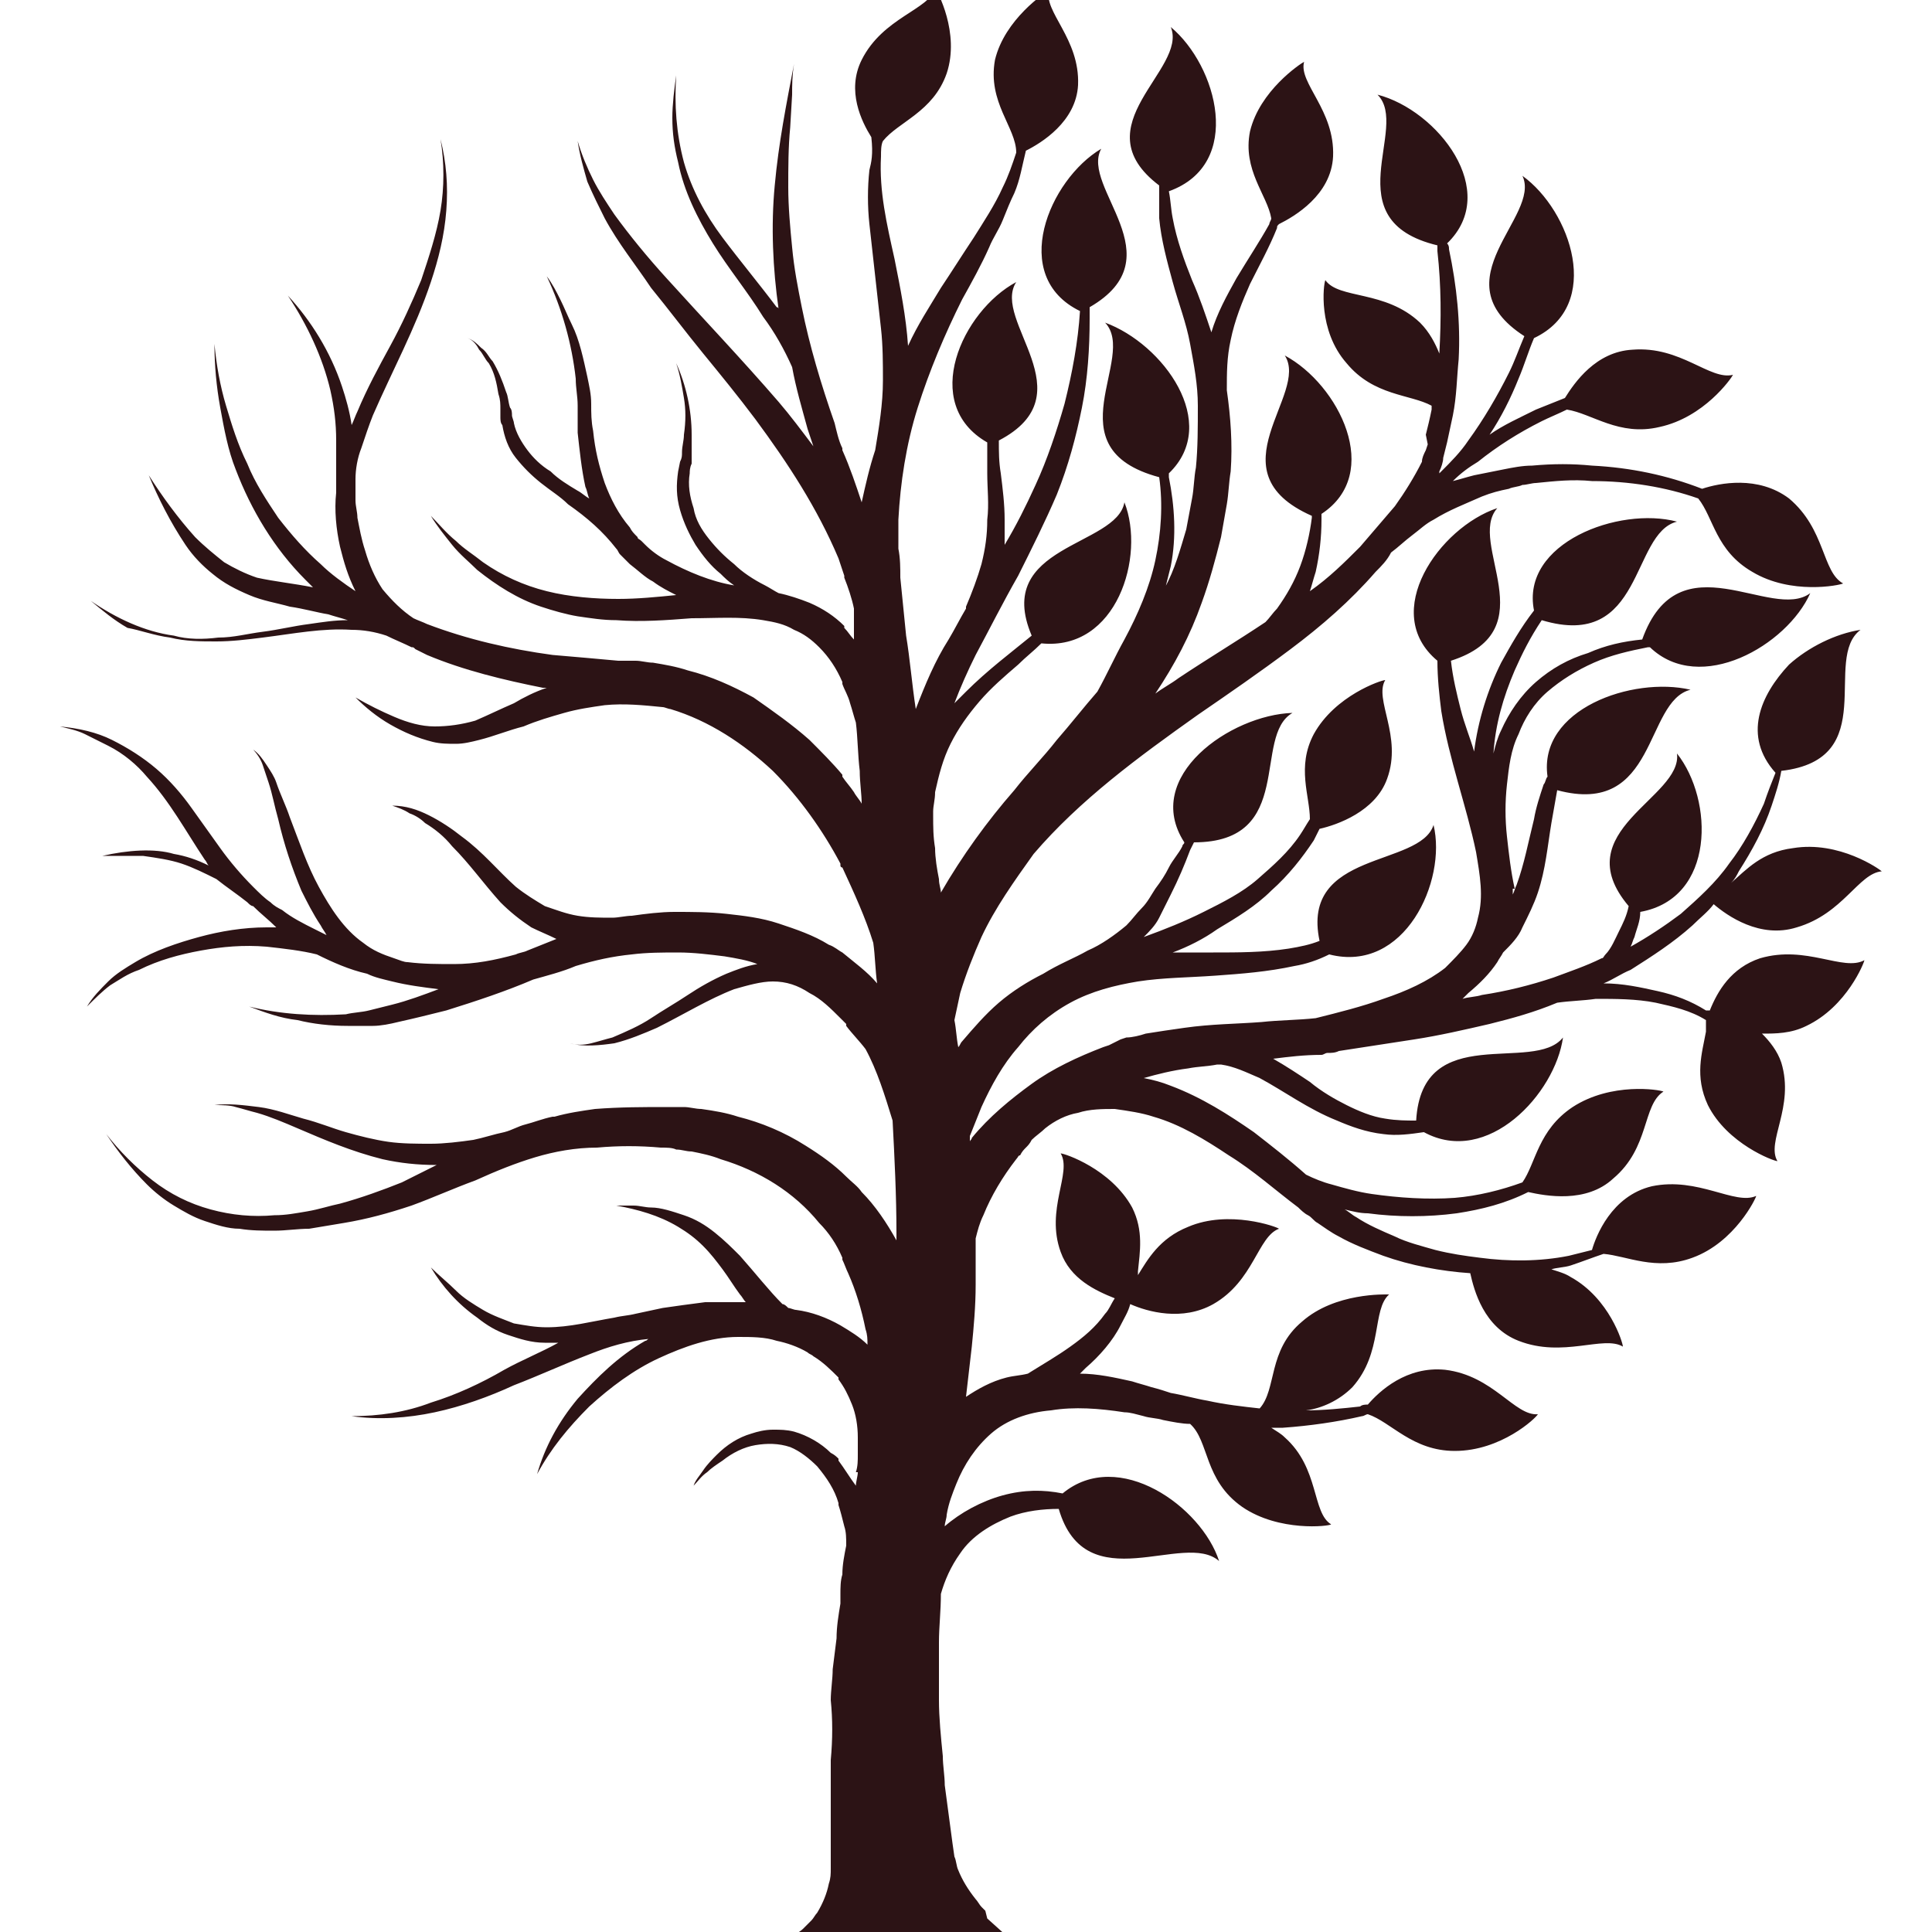
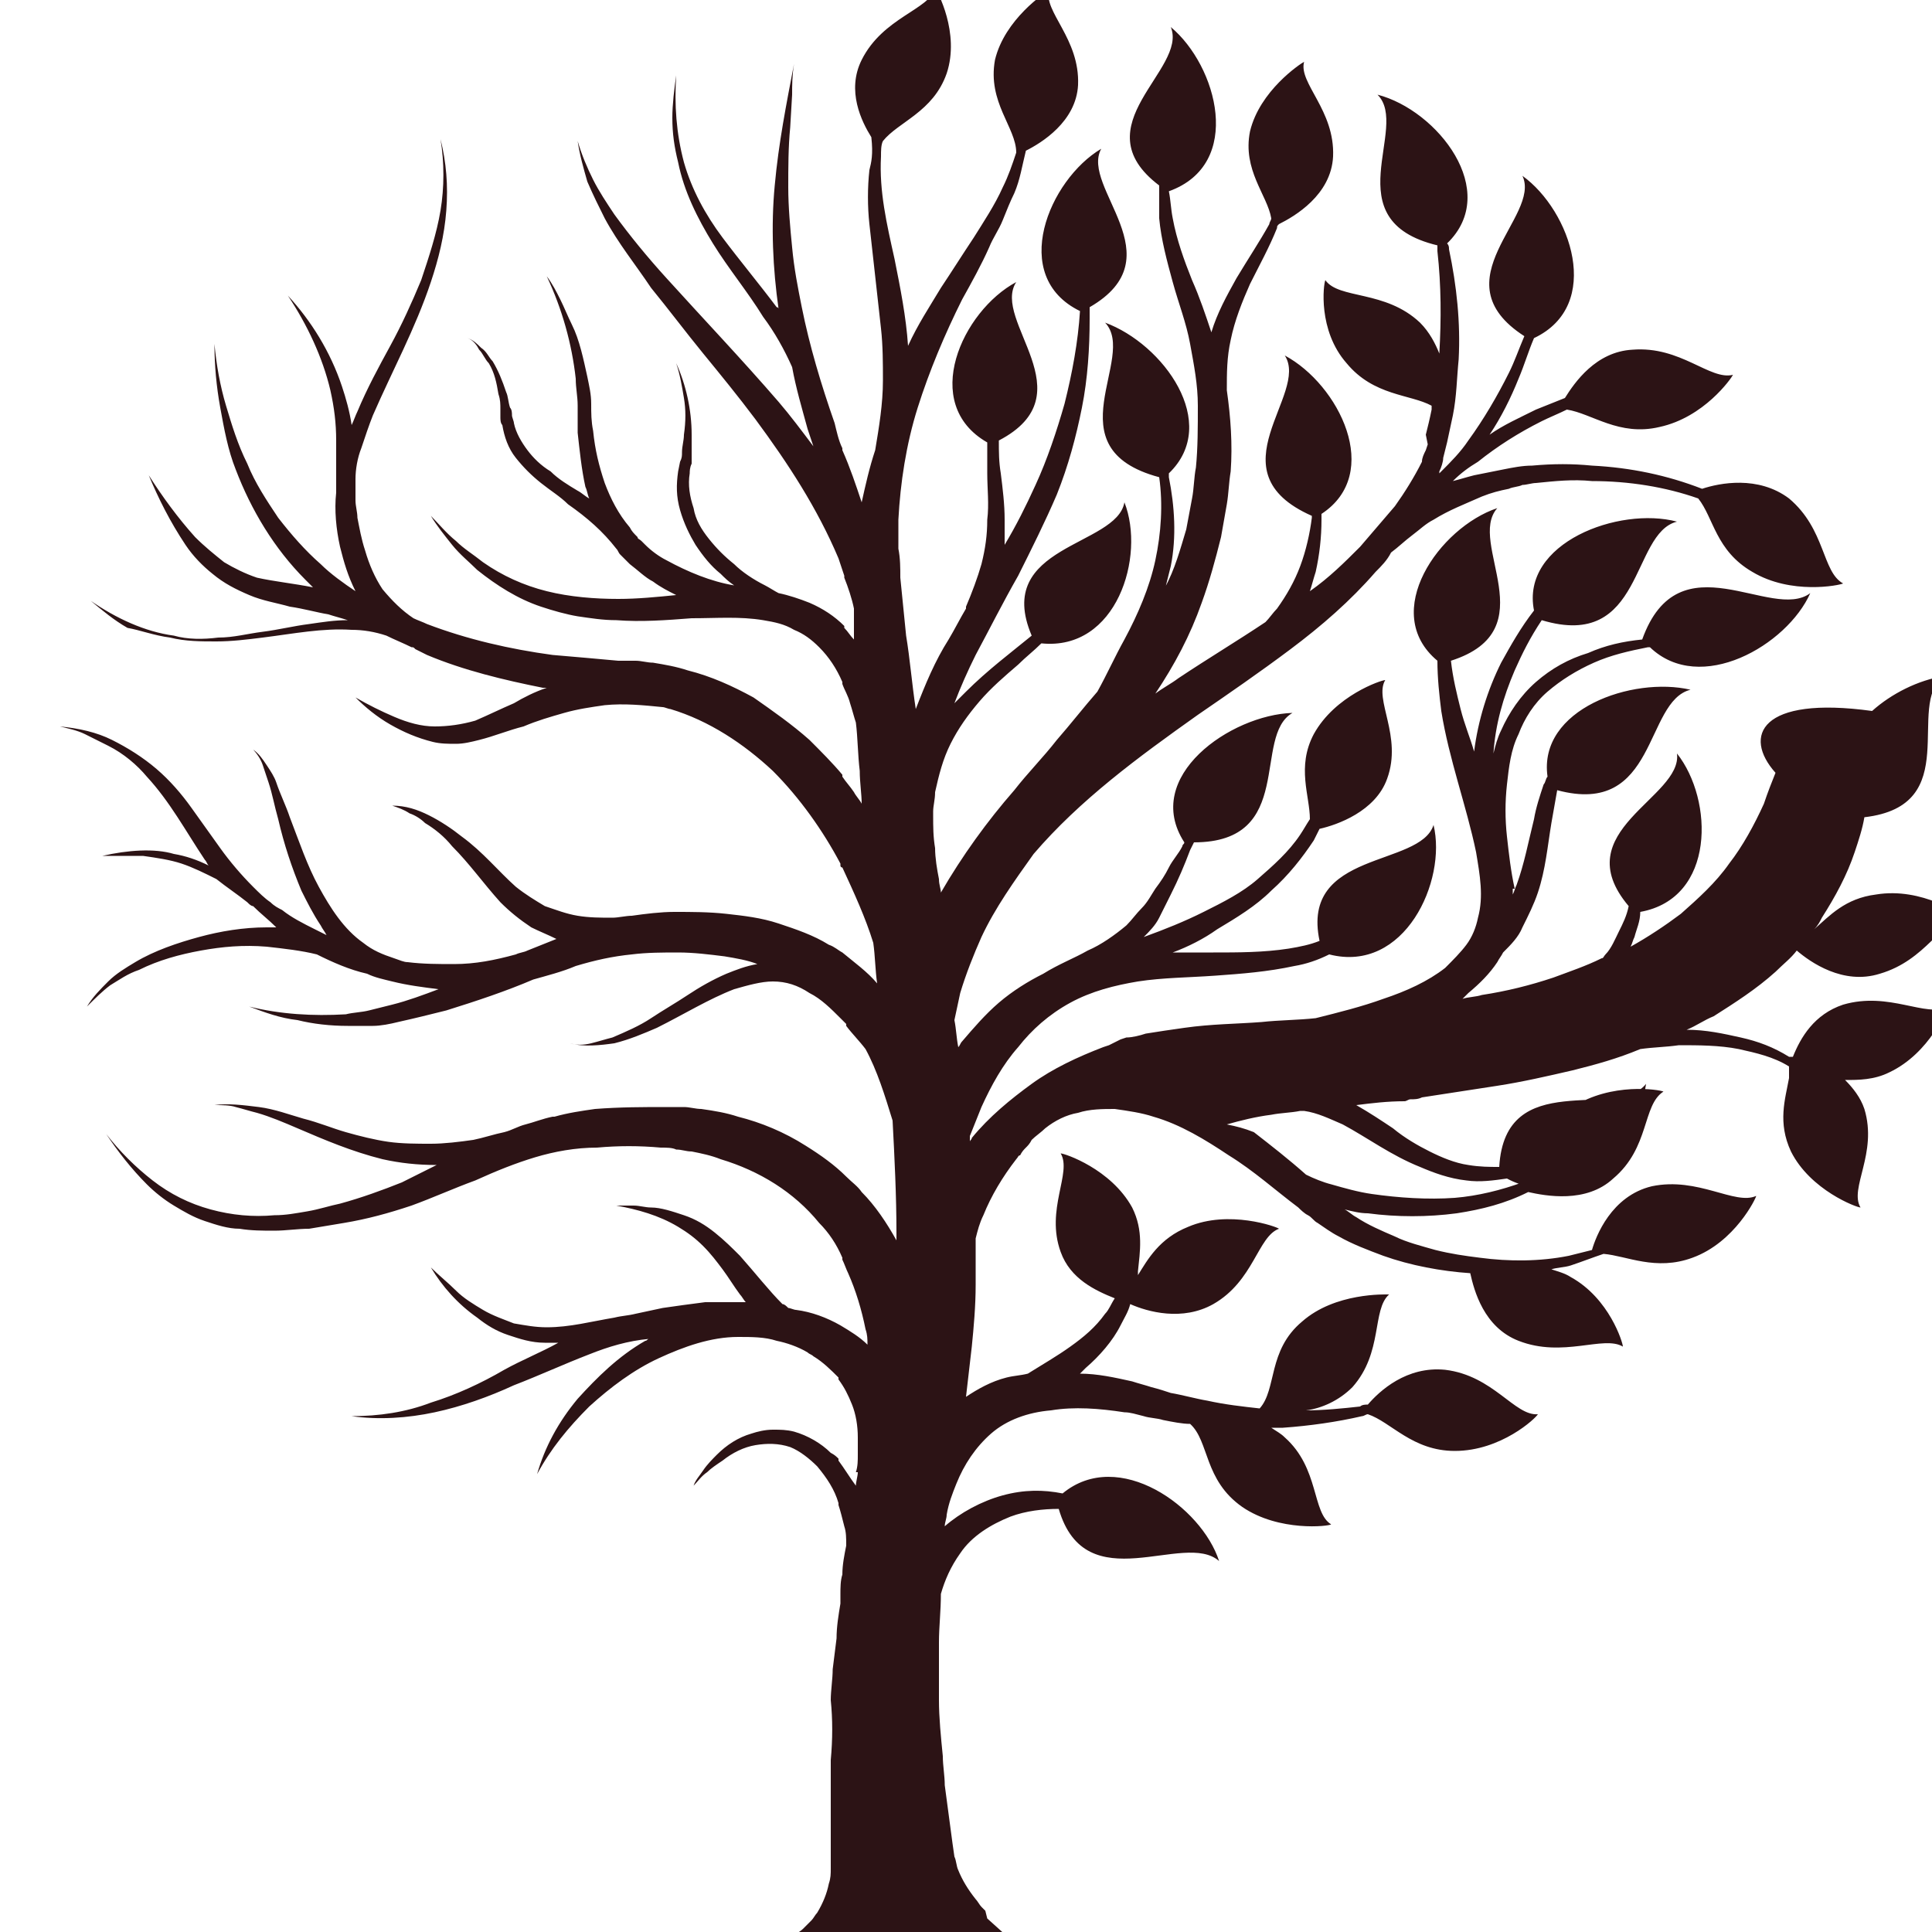
<svg xmlns="http://www.w3.org/2000/svg" version="1.1" id="Ebene_1" x="0px" y="0px" viewBox="0 0 100 100" style="enable-background:new 0 0 100 100;" xml:space="preserve">
  <style type="text/css">
	.st0{fill:#2C1315;}
</style>
-   <path class="st0" d="M91.9,40c-0.2,0.5-0.4,1-0.6,1.6c-0.5,1.1-1.1,2.2-1.8,3.1c-0.7,1-1.6,1.8-2.5,2.6c-0.8,0.6-1.7,1.2-2.6,1.7  c0.1-0.2,0.1-0.3,0.2-0.5c0.1-0.4,0.3-0.8,0.3-1.3c3.9-0.7,3.8-5.8,1.9-8.2c0.3,2.3-5.8,4-2.5,7.9c-0.1,0.5-0.3,0.9-0.5,1.3  c-0.2,0.4-0.4,0.9-0.7,1.2c-0.1,0.1-0.1,0.2-0.2,0.2c-0.8,0.4-1.7,0.7-2.5,1c-1.2,0.4-2.4,0.7-3.7,0.9c-0.3,0.1-0.7,0.1-1,0.2  c0.1-0.1,0.2-0.2,0.3-0.3c0.6-0.5,1.1-1,1.5-1.6c0.1-0.2,0.2-0.3,0.3-0.5c0.4-0.4,0.8-0.8,1-1.3c0.3-0.6,0.6-1.2,0.8-1.8  c0.4-1.2,0.5-2.4,0.7-3.6c0.1-0.6,0.2-1.1,0.3-1.7c5.2,1.4,4.5-4.6,6.9-5.2c-3-0.7-7.9,1-7.4,4.5c-0.1,0.1-0.1,0.3-0.2,0.4  c-0.2,0.6-0.4,1.2-0.5,1.8c-0.3,1.2-0.5,2.3-0.9,3.4c-0.1,0.2-0.1,0.3-0.2,0.5c0-0.1,0-0.2,0-0.3l0.1,0c-0.2-0.9-0.3-1.8-0.4-2.7  c-0.1-0.9-0.1-1.8,0-2.7c0.1-0.9,0.2-1.8,0.6-2.6c0.3-0.8,0.8-1.6,1.5-2.2c0.7-0.6,1.5-1.1,2.4-1.5c0.9-0.4,1.8-0.6,2.8-0.8  c0,0,0.1,0,0.1,0c2.6,2.5,7.1-0.1,8.3-2.8c-2,1.5-6.8-2.9-8.7,2.4c-1,0.1-1.9,0.3-2.8,0.7c-1,0.3-1.9,0.8-2.7,1.5  c-0.8,0.7-1.4,1.6-1.8,2.5c-0.2,0.4-0.3,0.8-0.4,1.2c0.1-1.5,0.5-2.9,1.1-4.3c0.4-0.9,0.8-1.7,1.4-2.6c5.3,1.6,4.6-4.5,7-5.1  c-3-0.8-8.1,1.1-7.4,4.6c-0.7,0.9-1.2,1.8-1.7,2.7c-0.7,1.4-1.2,3-1.4,4.6c-0.2-0.7-0.5-1.4-0.7-2.2c-0.2-0.8-0.4-1.6-0.5-2.5  c5-1.6,0.8-6.1,2.4-7.9c-3,1-6.1,5.4-3.1,7.9c0,0.9,0.1,1.8,0.2,2.6c0.4,2.5,1.3,4.9,1.8,7.3c0.2,1.2,0.4,2.3,0.1,3.4  c-0.1,0.5-0.3,1-0.6,1.4c-0.3,0.4-0.7,0.8-1.1,1.2c-0.9,0.7-2,1.2-3.2,1.6c-1.1,0.4-2.3,0.7-3.5,1c-0.9,0.1-1.9,0.1-2.8,0.2  c-1.3,0.1-2.6,0.1-4,0.3c-0.7,0.1-1.4,0.2-2,0.3c-0.3,0.1-0.7,0.2-1,0.2l-0.3,0.1L57.6,54l-0.2,0.1l-0.3,0.1  c-1.3,0.5-2.6,1.1-3.7,1.9c-1.1,0.8-2.2,1.7-3.1,2.8c0,0.1-0.1,0.1-0.1,0.2c0-0.1,0-0.2,0-0.3c0.2-0.5,0.4-1,0.6-1.5  c0.5-1.1,1.1-2.2,1.9-3.1c0.7-0.9,1.6-1.7,2.7-2.3c1.1-0.6,2.3-0.9,3.5-1.1c1.3-0.2,2.6-0.2,4-0.3c1.4-0.1,2.7-0.2,4.1-0.5  c0.6-0.1,1.2-0.3,1.8-0.6c3.9,1,6.1-3.8,5.4-6.7c-0.7,2.2-6.9,1.3-5.9,6c-0.5,0.2-1,0.3-1.6,0.4c-1.3,0.2-2.6,0.2-3.9,0.2  c-0.7,0-1.4,0-2.1,0c0.8-0.3,1.6-0.7,2.3-1.2c1-0.6,2-1.2,2.8-2c0.9-0.8,1.6-1.7,2.2-2.6c0.1-0.2,0.2-0.4,0.3-0.6  c0.9-0.2,2.9-0.9,3.5-2.6c0.8-2.2-0.7-4.1-0.1-5.1c-0.2,0-2.6,0.8-3.7,2.8c-0.9,1.7-0.2,3.2-0.2,4.4c-0.2,0.3-0.3,0.5-0.5,0.8  c-0.6,0.9-1.4,1.6-2.2,2.3c-0.8,0.7-1.8,1.2-2.8,1.7c-1,0.5-2,0.9-3.1,1.3c0,0,0,0,0,0c0.3-0.3,0.6-0.6,0.8-1  c0.2-0.4,0.4-0.8,0.6-1.2c0.4-0.8,0.7-1.5,1-2.3l0.2-0.4c5.3,0,3-5.5,5.1-6.7c-3.2,0.1-7.8,3.3-5.6,6.7c0,0.1-0.1,0.1-0.1,0.2  c-0.2,0.4-0.5,0.7-0.7,1.1c-0.2,0.4-0.4,0.7-0.7,1.1c-0.2,0.3-0.4,0.7-0.7,1c-0.3,0.3-0.5,0.6-0.8,0.9c-0.6,0.5-1.3,1-2,1.3  c-0.7,0.4-1.5,0.7-2.3,1.2c-0.8,0.4-1.6,0.9-2.3,1.5c-0.7,0.6-1.3,1.3-1.9,2c-0.1,0.1-0.1,0.2-0.2,0.3c-0.1-0.5-0.1-0.9-0.2-1.4  c0.1-0.5,0.2-0.9,0.3-1.4c0.3-1,0.7-2,1.1-2.9c0.7-1.5,1.7-2.9,2.7-4.3c2.4-2.8,5.4-5,8.5-7.2c1.6-1.1,3.2-2.2,4.8-3.4  c1.6-1.2,3.1-2.5,4.4-4c0.3-0.3,0.6-0.6,0.8-1l0,0c0.4-0.3,0.7-0.6,1.1-0.9c0.4-0.3,0.7-0.6,1.1-0.8c0.8-0.5,1.6-0.8,2.5-1.2  c0.5-0.2,0.9-0.3,1.4-0.4c0.2-0.1,0.5-0.1,0.7-0.2c0.2,0,0.5-0.1,0.7-0.1c1-0.1,1.9-0.2,2.9-0.1c1.9,0,3.8,0.3,5.5,0.9  c0.8,1,0.9,2.7,2.8,3.8c2,1.2,4.5,0.7,4.7,0.6c-1.1-0.6-0.9-2.8-2.8-4.4c-1.6-1.2-3.6-0.8-4.5-0.5c-1.8-0.7-3.7-1.1-5.7-1.2  c-1-0.1-2-0.1-3.1,0c-0.5,0-1,0.1-1.5,0.2c-0.5,0.1-1,0.2-1.5,0.3c-0.4,0.1-0.7,0.2-1.1,0.3c0.4-0.4,0.8-0.7,1.3-1  c1-0.8,2.1-1.5,3.3-2.1c0.4-0.2,0.9-0.4,1.3-0.6c1.3,0.2,2.7,1.4,4.8,0.9c2.3-0.5,3.7-2.5,3.8-2.7c-1.2,0.3-2.7-1.5-5.2-1.3  c-1.9,0.1-3,1.7-3.5,2.5c-0.5,0.2-1,0.4-1.5,0.6c-0.8,0.4-1.7,0.8-2.4,1.3c0.6-0.9,1.1-1.9,1.5-2.9c0.3-0.7,0.5-1.4,0.8-2.1  c3.6-1.7,1.9-6.6-0.6-8.4c1,2.1-4.4,5.4,0.1,8.3c-0.3,0.7-0.5,1.3-0.8,1.9c-0.6,1.2-1.3,2.4-2.1,3.5c-0.4,0.6-0.9,1.1-1.4,1.6  c0,0,0,0,0,0c0,0-0.1,0.1-0.1,0.1c0,0,0-0.1,0-0.1c0.1-0.2,0.2-0.5,0.2-0.7l0.1-0.4l0.1-0.4c0.1-0.5,0.2-0.9,0.3-1.4  c0.2-1,0.2-1.9,0.3-2.9c0.1-1.9-0.1-3.8-0.5-5.7c0-0.1,0-0.2-0.1-0.3c2.8-2.7-0.5-6.9-3.6-7.7c1.7,1.7-2.3,6.5,3.1,7.8  c0,0.1,0,0.2,0,0.3c0.2,1.8,0.2,3.5,0.1,5.3c-0.2-0.5-0.5-1.1-1-1.6c-1.8-1.7-4.2-1.2-4.9-2.2c-0.1,0.2-0.4,2.6,1.1,4.3  c1.4,1.7,3.3,1.6,4.4,2.2c0,0.1,0,0.1,0,0.2c-0.1,0.5-0.2,0.9-0.3,1.3L73.9,23l-0.1,0.3c-0.1,0.2-0.2,0.4-0.2,0.6  c-0.4,0.8-0.9,1.6-1.4,2.3c-0.6,0.7-1.2,1.4-1.8,2.1c-0.8,0.8-1.6,1.6-2.6,2.3c0.1-0.3,0.2-0.7,0.3-1c0.2-0.9,0.3-1.8,0.3-2.7  c0-0.1,0-0.2,0-0.3c3.2-2.1,0.9-6.7-1.9-8.2c1.3,2-3.8,6,1.4,8.3c0,0,0,0.1,0,0.1c-0.1,0.8-0.3,1.7-0.6,2.5  c-0.3,0.8-0.7,1.5-1.2,2.2c-0.2,0.2-0.4,0.5-0.6,0.7c-1.5,1-3,1.9-4.5,2.9c-0.4,0.3-0.8,0.5-1.2,0.8c1-1.5,1.8-3,2.4-4.7  c0.4-1.1,0.7-2.2,1-3.4c0.1-0.6,0.2-1.1,0.3-1.7c0.1-0.6,0.1-1.1,0.2-1.7c0.1-1.4,0-2.8-0.2-4.2c0-0.9,0-1.7,0.2-2.6  c0.2-1,0.6-2,1-2.9c0.5-1,1-1.9,1.4-2.9c0-0.1,0-0.1,0.1-0.2c0.8-0.4,2.7-1.5,2.8-3.5c0.1-2.4-1.8-3.8-1.5-4.9  c-0.2,0.1-2.3,1.5-2.8,3.6c-0.4,2,0.9,3.3,1.1,4.5c0,0.1-0.1,0.2-0.1,0.3c-0.5,0.9-1.1,1.8-1.7,2.8c-0.5,0.9-1,1.8-1.3,2.8  c-0.3-0.9-0.6-1.8-1-2.7c-0.4-1-0.8-2.1-1-3.2c-0.1-0.5-0.1-0.9-0.2-1.4c3.9-1.4,2.5-6.5,0.1-8.5c0.9,2.2-4.7,5.1-0.6,8.2  c0,0.6,0,1.1,0,1.7c0.1,1.1,0.4,2.2,0.7,3.3c0.3,1.1,0.7,2.1,0.9,3.2c0.2,1.1,0.4,2.1,0.4,3.2c0,1.1,0,2.2-0.1,3.2  c-0.1,0.5-0.1,1.1-0.2,1.6c-0.1,0.5-0.2,1.1-0.3,1.6c-0.3,1-0.6,2.1-1.1,3c0,0,0,0.1,0,0.1c0.1-0.4,0.2-0.8,0.3-1.2  c0.3-1.5,0.2-3.1-0.1-4.6c0-0.1,0-0.1,0-0.2c2.7-2.6-0.3-6.7-3.3-7.8c1.7,1.8-2.8,6.5,2.8,8c0.2,1.4,0.1,2.9-0.2,4.3  c-0.3,1.4-0.9,2.8-1.6,4.1c-0.5,0.9-0.9,1.8-1.4,2.7c-0.7,0.8-1.4,1.7-2.1,2.5c-0.7,0.9-1.5,1.7-2.2,2.6c-1.4,1.6-2.7,3.4-3.8,5.3  c0-0.2-0.1-0.4-0.1-0.7c-0.1-0.5-0.2-1.1-0.2-1.6c-0.1-0.6-0.1-1.1-0.1-1.7c0-0.1,0-0.1,0-0.2c0-0.3,0.1-0.6,0.1-1  c0.2-0.9,0.4-1.7,0.8-2.5c0.4-0.8,0.9-1.5,1.5-2.2c0.6-0.7,1.3-1.3,2-1.9c0.4-0.4,0.8-0.7,1.2-1.1c3.9,0.4,5.4-4.5,4.3-7.3  c-0.4,2.3-6.8,2.2-4.8,6.9c-1.1,0.9-2.3,1.8-3.4,2.9c-0.2,0.2-0.4,0.4-0.6,0.6c0.3-0.8,0.7-1.7,1.1-2.5c0.7-1.3,1.4-2.7,2.2-4.1  c0.7-1.4,1.4-2.8,2-4.2c0.6-1.5,1-3,1.3-4.5c0.3-1.5,0.4-3.1,0.4-4.6c0-0.2,0-0.4,0-0.6c4.5-2.6-0.5-6.2,0.6-8.2  c-2.7,1.6-4.8,6.6-1.1,8.4c-0.1,1.6-0.4,3.2-0.8,4.8c-0.4,1.4-0.9,2.9-1.5,4.2c-0.5,1.1-1,2.1-1.6,3.1c0-0.4,0-0.9,0-1.3  c0-0.8-0.1-1.6-0.2-2.4c-0.1-0.6-0.1-1.1-0.1-1.7c4.6-2.4-0.4-6.2,0.9-8.2c-2.8,1.5-5,6.3-1.5,8.3c0,0.5,0,1,0,1.6  c0,0.8,0.1,1.6,0,2.4c0,0.8-0.1,1.5-0.3,2.3c-0.2,0.7-0.5,1.5-0.8,2.2c0,0,0,0,0,0.1c-0.3,0.5-0.6,1.1-0.9,1.6  c-0.7,1.1-1.2,2.3-1.7,3.6c-0.2-1.3-0.3-2.6-0.5-3.8c-0.1-1-0.2-2-0.3-3c0-0.5,0-1-0.1-1.5c0-0.5,0-1,0-1.5c0.1-1.9,0.4-3.9,1-5.8  c0.6-1.9,1.4-3.8,2.3-5.6c0.5-0.9,1-1.8,1.4-2.7c0.2-0.5,0.5-0.9,0.7-1.4c0.2-0.5,0.4-1,0.6-1.4c0.3-0.7,0.4-1.4,0.6-2.2  c0.8-0.4,2.6-1.5,2.7-3.4c0.1-2.4-1.8-3.8-1.5-4.9c-0.2,0.1-2.3,1.5-2.8,3.6c-0.4,2.2,1.1,3.5,1.1,4.8c-0.2,0.6-0.4,1.2-0.7,1.8  c-0.4,0.9-1,1.8-1.5,2.6c-0.6,0.9-1.1,1.7-1.7,2.6c-0.6,1-1.2,1.9-1.7,3c-0.1-1.5-0.4-3-0.7-4.5c-0.4-1.8-0.8-3.5-0.7-5.3  c0-0.3,0-0.6,0.1-0.8c0.8-1,2.6-1.5,3.3-3.5c0.7-2.1-0.5-4.3-0.6-4.4c-0.3,1.1-2.7,1.5-3.8,3.7c-0.8,1.6,0,3.2,0.5,4  C45.2,8,45.1,8.4,45,8.8c-0.1,0.9-0.1,1.9,0,2.8c0.1,0.9,0.2,1.8,0.3,2.7c0.1,0.9,0.2,1.8,0.3,2.7c0.1,0.9,0.1,1.8,0.1,2.7  c0,1.2-0.2,2.4-0.4,3.6c-0.3,0.9-0.5,1.8-0.7,2.7c-0.3-0.9-0.6-1.8-1-2.7v-0.1c-0.2-0.4-0.3-0.9-0.4-1.3c-0.7-2-1.3-4-1.7-6  c-0.2-1-0.4-2-0.5-3.1c-0.1-1-0.2-2.1-0.2-3.1c0-1,0-2.1,0.1-3.1L41,4.9c0-0.5,0-1,0.1-1.6c-0.4,2.1-0.8,4.1-1,6.3  c-0.2,2.1-0.1,4.3,0.2,6.4c0,0,0-0.1-0.1-0.1c-0.9-1.2-1.9-2.4-2.8-3.6c-0.9-1.2-1.6-2.5-2-3.9C35,6.9,34.9,5.4,35,3.9  c-0.1,0.7-0.2,1.5-0.2,2.2c0,0.8,0.1,1.5,0.3,2.3c0.3,1.5,1,2.9,1.8,4.2c0.8,1.3,1.8,2.5,2.6,3.8c0.6,0.8,1.1,1.7,1.5,2.6  c0.2,1.1,0.5,2.1,0.8,3.2c0.1,0.3,0.2,0.6,0.3,0.9c-0.6-0.8-1.2-1.6-1.8-2.3c-1.9-2.2-3.9-4.3-5.8-6.4c-1-1.1-1.9-2.2-2.7-3.3  c-0.4-0.6-0.8-1.2-1.1-1.8c-0.3-0.6-0.6-1.3-0.8-2c0.1,0.7,0.3,1.4,0.5,2.1c0.3,0.7,0.6,1.3,0.9,1.9c0.7,1.3,1.6,2.4,2.4,3.6  c0.9,1.1,1.8,2.3,2.7,3.4c0.9,1.1,1.8,2.2,2.7,3.4c1.7,2.3,3.2,4.6,4.3,7.2c0.1,0.3,0.2,0.6,0.3,0.9v0.1c0.2,0.5,0.4,1.1,0.5,1.6  c0,0.5,0,1,0,1.6c-0.2-0.2-0.3-0.4-0.5-0.6v-0.1c0,0,0,0,0,0c-0.5-0.5-1.1-0.9-1.8-1.2c-0.5-0.2-1.1-0.4-1.6-0.5  c-0.2-0.1-0.5-0.3-0.7-0.4C39,30,38.4,29.6,38,29.2c-0.5-0.4-0.9-0.8-1.3-1.3c-0.4-0.5-0.7-1-0.8-1.6c-0.2-0.6-0.3-1.2-0.2-1.8  c0-0.1,0-0.3,0.1-0.5c0-0.2,0-0.3,0-0.5c0-0.3,0-0.6,0-1c0-1.3-0.3-2.6-0.8-3.7c0.2,0.6,0.3,1.2,0.4,1.8c0.1,0.6,0.1,1.2,0,1.9  c0,0.3-0.1,0.6-0.1,0.9c0,0.2,0,0.3-0.1,0.5l-0.1,0.5c-0.1,0.7-0.1,1.3,0.1,2c0.2,0.7,0.5,1.3,0.8,1.8c0.4,0.6,0.8,1.1,1.3,1.5  c0.2,0.2,0.4,0.4,0.7,0.6c-1.2-0.2-2.4-0.7-3.5-1.3c-0.4-0.2-0.8-0.5-1.1-0.8l-0.1-0.1l-0.1-0.1c-0.1-0.1-0.2-0.1-0.2-0.2  c-0.2-0.2-0.3-0.3-0.4-0.5c-0.6-0.7-1-1.5-1.3-2.3c-0.3-0.9-0.5-1.7-0.6-2.7c-0.1-0.5-0.1-0.9-0.1-1.4c0-0.5-0.1-0.9-0.2-1.4  c-0.2-0.9-0.4-1.9-0.8-2.7c-0.2-0.4-0.4-0.9-0.6-1.3c-0.2-0.4-0.4-0.8-0.7-1.2c0.8,1.7,1.3,3.5,1.5,5.3c0,0.5,0.1,0.9,0.1,1.4  c0,0.5,0,0.9,0,1.4c0.1,0.9,0.2,1.9,0.4,2.8c0.1,0.2,0.1,0.4,0.2,0.6c-0.2-0.1-0.4-0.3-0.6-0.4c-0.5-0.3-1-0.6-1.4-1  c-0.5-0.3-0.9-0.7-1.2-1.1c-0.3-0.4-0.6-0.9-0.7-1.4c0-0.1-0.1-0.3-0.1-0.4c0-0.1,0-0.3-0.1-0.4c-0.1-0.3-0.1-0.6-0.2-0.8  c-0.2-0.6-0.4-1.1-0.7-1.6c-0.2-0.2-0.3-0.5-0.6-0.7c-0.2-0.2-0.4-0.4-0.7-0.5c0.3,0.1,0.5,0.4,0.6,0.6c0.2,0.2,0.3,0.5,0.5,0.7  c0.3,0.5,0.4,1,0.5,1.6c0.1,0.3,0.1,0.5,0.1,0.8c0,0.1,0,0.3,0,0.4c0,0.1,0,0.3,0.1,0.4c0.1,0.6,0.3,1.2,0.7,1.7  c0.4,0.5,0.8,0.9,1.3,1.3c0.5,0.4,1,0.7,1.4,1.1c1,0.7,1.8,1.4,2.5,2.3l0,0c0.1,0.1,0.1,0.2,0.2,0.3c0.1,0.1,0.2,0.2,0.3,0.3  l0.1,0.1l0.1,0.1c0.4,0.3,0.8,0.7,1.2,0.9c0.4,0.3,0.8,0.5,1.2,0.7C34,30.9,33,31,32,31c-1.2,0-2.5-0.1-3.7-0.4  c-1.2-0.3-2.3-0.8-3.3-1.5c-0.5-0.4-1-0.7-1.4-1.1c-0.5-0.4-0.9-0.9-1.3-1.3c0.3,0.5,0.7,1,1.1,1.5c0.4,0.5,0.9,0.9,1.3,1.3  c1,0.8,2.1,1.5,3.3,1.9c0.6,0.2,1.3,0.4,1.9,0.5c0.7,0.1,1.3,0.2,2,0.2c1.3,0.1,2.6,0,3.9-0.1c1.3,0,2.5-0.1,3.7,0.1  c0.6,0.1,1.1,0.2,1.6,0.5c0.5,0.2,0.9,0.5,1.3,0.9c0.5,0.5,0.9,1.1,1.2,1.8v0.1c0.1,0.3,0.3,0.6,0.4,1c0.1,0.3,0.2,0.7,0.3,1  c0.1,0.8,0.1,1.7,0.2,2.5c0,0.6,0.1,1.2,0.1,1.7c-0.1-0.2-0.3-0.4-0.4-0.6c-0.2-0.3-0.4-0.5-0.6-0.8v-0.1c-0.5-0.6-1.1-1.2-1.7-1.8  c-0.9-0.8-1.9-1.5-2.9-2.2c-1.1-0.6-2.2-1.1-3.4-1.4c-0.6-0.2-1.2-0.3-1.8-0.4c-0.3,0-0.6-0.1-0.9-0.1c-0.2,0-0.3,0-0.5,0l-0.4,0  c-1.1-0.1-2.2-0.2-3.4-0.3c-2.2-0.3-4.4-0.8-6.5-1.6c-0.2-0.1-0.5-0.2-0.7-0.3c0,0,0,0,0,0c-0.6-0.4-1.1-0.9-1.6-1.5  c-0.4-0.6-0.7-1.3-0.9-2c-0.2-0.6-0.3-1.2-0.4-1.7c0-0.3-0.1-0.6-0.1-0.9c0-0.1,0-0.3,0-0.5l0-0.1c0-0.2,0-0.3,0-0.5  c0-0.5,0.1-1.1,0.3-1.6c0.2-0.6,0.4-1.2,0.6-1.7c1-2.3,2.2-4.5,3-6.9c0.4-1.2,0.7-2.4,0.8-3.7c0.1-1.3,0-2.5-0.3-3.7  c0.2,1.2,0.2,2.5,0,3.7c-0.2,1.2-0.6,2.4-1,3.6c-0.5,1.2-1,2.3-1.6,3.4c-0.6,1.1-1.2,2.2-1.7,3.4c-0.1,0.2-0.2,0.5-0.3,0.7  c-0.1-0.7-0.3-1.4-0.5-2c-0.6-1.8-1.6-3.4-2.8-4.7c1,1.5,1.8,3.2,2.2,4.9c0.2,0.9,0.3,1.7,0.3,2.6c0,0.7,0,1.3,0,2  c0,0.1,0,0.2,0,0.3c0,0.1,0,0.2,0,0.3v0c0,0,0,0.1,0,0.1c-0.1,0.9,0,1.9,0.2,2.8c0.2,0.8,0.4,1.5,0.8,2.3c-0.6-0.4-1.3-0.9-1.8-1.4  c-0.8-0.7-1.5-1.5-2.2-2.4c-0.6-0.9-1.2-1.8-1.6-2.8c-0.5-1-0.8-2-1.1-3c-0.3-1-0.5-2.1-0.6-3.2c0,1.1,0.1,2.2,0.3,3.3  c0.2,1.1,0.4,2.2,0.8,3.2c0.8,2.1,2,4.1,3.6,5.7c0.1,0.1,0.2,0.2,0.4,0.4c-1-0.2-2-0.3-2.9-0.5c-0.6-0.2-1.2-0.5-1.7-0.8  c-0.5-0.4-1-0.8-1.5-1.3c-0.9-1-1.7-2.1-2.4-3.2c0.5,1.2,1.1,2.4,1.9,3.6c0.4,0.6,0.9,1.1,1.4,1.5c0.6,0.5,1.2,0.8,1.9,1.1  c0.7,0.3,1.4,0.4,2.1,0.6c0.7,0.1,1.4,0.3,2,0.4c0.3,0.1,0.7,0.2,1,0.3c-0.7,0-1.3,0.1-2,0.2c-0.8,0.1-1.6,0.3-2.4,0.4  c-0.8,0.1-1.5,0.3-2.3,0.3c-0.8,0.1-1.6,0.1-2.3-0.1c-1.5-0.2-3-0.9-4.3-1.8c0.6,0.5,1.2,1,1.9,1.4C7.2,32.6,8,32.9,8.8,33  c0.8,0.2,1.6,0.2,2.4,0.2c0.8,0,1.6-0.1,2.4-0.2c1.6-0.2,3.1-0.5,4.6-0.4c0.6,0,1.2,0.1,1.8,0.3c0.4,0.2,0.9,0.4,1.3,0.6  c0.1,0,0.1,0,0.2,0.1c0.2,0.1,0.4,0.2,0.6,0.3c1.9,0.8,4,1.3,6,1.7c0.1,0,0.2,0,0.2,0c-0.6,0.2-1.2,0.5-1.7,0.8  c-0.7,0.3-1.3,0.6-2,0.9c-0.7,0.2-1.4,0.3-2.1,0.3c-0.7,0-1.4-0.2-2.1-0.5c-0.7-0.3-1.3-0.6-2-1c0.5,0.5,1.1,1,1.8,1.4  c0.7,0.4,1.4,0.7,2.2,0.9c0.4,0.1,0.8,0.1,1.2,0.1c0.4,0,0.8-0.1,1.2-0.2c0.8-0.2,1.5-0.5,2.3-0.7c0.7-0.3,1.4-0.5,2.1-0.7  c0.7-0.2,1.4-0.3,2.1-0.4c1-0.1,2,0,3,0.1c0.1,0,0.3,0.1,0.4,0.1c2,0.6,3.8,1.8,5.3,3.2c1.4,1.4,2.6,3.1,3.5,4.8v0.1  c0,0,0,0.1,0.1,0.1c0.6,1.3,1.2,2.6,1.6,3.9c0.1,0.7,0.1,1.4,0.2,2.1c-0.5-0.6-1.2-1.1-1.8-1.6v0c-0.2-0.1-0.4-0.3-0.7-0.4  c-0.8-0.5-1.7-0.8-2.6-1.1c-0.9-0.3-1.8-0.4-2.7-0.5c-0.9-0.1-1.8-0.1-2.7-0.1c-0.7,0-1.5,0.1-2.2,0.2c-0.3,0-0.7,0.1-1,0.1  c-0.6,0-1.2,0-1.8-0.1c-0.6-0.1-1.1-0.3-1.7-0.5c-0.5-0.3-1-0.6-1.5-1c-0.9-0.8-1.7-1.8-2.8-2.6c-0.5-0.4-1.1-0.8-1.7-1.1  c-0.6-0.3-1.2-0.5-1.9-0.5c0.3,0.1,0.6,0.2,0.9,0.4c0.3,0.1,0.6,0.3,0.8,0.5c0.5,0.3,1,0.7,1.4,1.2c0.9,0.9,1.6,1.9,2.5,2.9  c0.5,0.5,1,0.9,1.6,1.3c0.4,0.2,0.9,0.4,1.3,0.6c-0.5,0.2-1,0.4-1.5,0.6c-0.2,0.1-0.4,0.1-0.6,0.2c-1.1,0.3-2.1,0.5-3.2,0.5  c-0.8,0-1.6,0-2.4-0.1c-0.2,0-0.4-0.1-0.7-0.2c-0.6-0.2-1.1-0.4-1.6-0.8c-1-0.7-1.7-1.8-2.3-2.9c-0.6-1.1-1-2.3-1.5-3.6  c-0.2-0.6-0.5-1.2-0.7-1.8c-0.1-0.3-0.3-0.6-0.5-0.9c-0.2-0.3-0.4-0.6-0.7-0.8c0.2,0.2,0.4,0.5,0.5,0.8c0.1,0.3,0.2,0.6,0.3,0.9  c0.2,0.6,0.3,1.2,0.5,1.9c0.3,1.3,0.7,2.5,1.2,3.7c0.3,0.6,0.6,1.2,1,1.8c0.1,0.2,0.2,0.3,0.3,0.5c-0.2-0.1-0.4-0.2-0.6-0.3  c-0.6-0.3-1.2-0.6-1.7-1c-0.2-0.1-0.4-0.2-0.6-0.4c-0.3-0.2-0.6-0.5-0.9-0.8c-0.6-0.6-1.2-1.3-1.7-2c-0.5-0.7-1-1.4-1.5-2.1  c-0.5-0.7-1.1-1.4-1.8-2c-0.7-0.6-1.5-1.1-2.3-1.5c-0.8-0.4-1.7-0.6-2.7-0.7c0.4,0.1,0.9,0.2,1.3,0.4c0.4,0.2,0.8,0.4,1.2,0.6  c0.8,0.4,1.5,1,2,1.6c1.2,1.3,2,2.8,3,4.3c0.1,0.1,0.1,0.2,0.2,0.3c-0.6-0.3-1.2-0.5-1.8-0.6C8,43.9,6.6,44,5.3,44.3  c0.7,0,1.4,0,2.1,0c0.7,0.1,1.4,0.2,2,0.4c0.6,0.2,1.2,0.5,1.8,0.8c0.5,0.4,1.1,0.8,1.6,1.2c0.1,0.1,0.2,0.2,0.3,0.2  c0.4,0.4,0.8,0.7,1.2,1.1c-0.2,0-0.3,0-0.5,0c-1.2,0-2.4,0.2-3.5,0.5c-1.1,0.3-2.3,0.7-3.3,1.3c-0.5,0.3-1,0.6-1.4,1  c-0.4,0.4-0.8,0.8-1.1,1.3c0.4-0.4,0.8-0.8,1.2-1.1c0.5-0.3,0.9-0.6,1.5-0.8c1-0.5,2.1-0.8,3.2-1c1.1-0.2,2.2-0.3,3.4-0.2  c0.9,0.1,1.8,0.2,2.6,0.4c0.8,0.4,1.7,0.8,2.6,1c0.4,0.2,0.9,0.3,1.3,0.4c0.8,0.2,1.6,0.3,2.4,0.4c0,0,0,0,0,0  c-0.8,0.3-1.6,0.6-2.4,0.8c-0.4,0.1-0.8,0.2-1.2,0.3c-0.4,0.1-0.8,0.1-1.2,0.2c-1.7,0.1-3.4,0-5-0.4c0.8,0.3,1.6,0.6,2.5,0.7  c0.8,0.2,1.7,0.3,2.6,0.3c0.4,0,0.9,0,1.3,0c0.4,0,0.9-0.1,1.3-0.2c0.9-0.2,1.7-0.4,2.5-0.6c1.6-0.5,3.1-1,4.5-1.6  c0.7-0.2,1.5-0.4,2.2-0.7c1-0.3,1.9-0.5,2.9-0.6c0.8-0.1,1.6-0.1,2.4-0.1c0.8,0,1.6,0.1,2.4,0.2c0.6,0.1,1.2,0.2,1.7,0.4  c-0.6,0.1-1.1,0.3-1.6,0.5c-0.7,0.3-1.4,0.7-2,1.1c-0.6,0.4-1.3,0.8-1.9,1.2c-0.6,0.4-1.3,0.7-2,1c-0.4,0.1-0.7,0.2-1.1,0.3  c-0.4,0.1-0.8,0.1-1.1,0c0.7,0.2,1.6,0.1,2.3,0c0.8-0.2,1.5-0.5,2.2-0.8c1.4-0.7,2.7-1.5,4-2c0.7-0.2,1.4-0.4,2-0.4  c0.7,0,1.3,0.2,1.9,0.6c0.6,0.3,1.1,0.8,1.6,1.3c0.1,0.1,0.2,0.2,0.3,0.3v0.1c0.3,0.4,0.7,0.8,1,1.2c0.6,1.1,1,2.4,1.4,3.7  c0.1,1.9,0.2,3.9,0.2,5.8c0,0.1,0,0.3,0,0.4c-0.5-0.9-1.1-1.8-1.8-2.5c-0.2-0.3-0.5-0.5-0.8-0.8v0c-0.6-0.6-1.3-1.1-2.1-1.6  c-1.1-0.7-2.3-1.2-3.5-1.5c-0.6-0.2-1.2-0.3-1.9-0.4c-0.3,0-0.6-0.1-0.9-0.1c-0.3,0-0.6,0-0.9,0c-1.2,0-2.4,0-3.7,0.1  c-0.7,0.1-1.4,0.2-2.1,0.4l0,0c0,0-0.1,0-0.1,0c-0.5,0.1-1,0.3-1.4,0.4c-0.4,0.1-0.7,0.3-1.1,0.4c-0.5,0.1-1.1,0.3-1.6,0.4  c-0.7,0.1-1.5,0.2-2.2,0.2c-0.7,0-1.5,0-2.2-0.1c-0.7-0.1-1.5-0.3-2.2-0.5c-0.7-0.2-1.4-0.5-2.2-0.7c-0.7-0.2-1.5-0.5-2.3-0.6  c-0.8-0.1-1.6-0.2-2.3-0.1c0.4,0,0.8,0,1.1,0.1c0.4,0.1,0.7,0.2,1.1,0.3c0.7,0.2,1.4,0.5,2.1,0.8c1.4,0.6,2.8,1.2,4.4,1.6  c0.9,0.2,1.8,0.3,2.8,0.3c-0.6,0.3-1.2,0.6-1.8,0.9c-1,0.4-2.1,0.8-3.2,1.1c-0.5,0.1-1.1,0.3-1.7,0.4c-0.6,0.1-1.1,0.2-1.7,0.2  c-1.1,0.1-2.2,0-3.3-0.3c-1.1-0.3-2.1-0.8-3-1.5c-0.9-0.7-1.7-1.5-2.4-2.4c0.6,0.9,1.3,1.8,2.1,2.6c0.4,0.4,0.9,0.8,1.4,1.1  c0.5,0.3,1,0.6,1.6,0.8c0.6,0.2,1.2,0.4,1.8,0.4c0.6,0.1,1.2,0.1,1.8,0.1c0.6,0,1.2-0.1,1.8-0.1c0.6-0.1,1.2-0.2,1.8-0.3  c1.2-0.2,2.3-0.5,3.5-0.9c1.1-0.4,2.2-0.9,3.3-1.3c1.1-0.5,2.1-0.9,3.1-1.2c1-0.3,2.1-0.5,3.2-0.5c1.1-0.1,2.2-0.1,3.3,0  c0.3,0,0.6,0,0.8,0.1c0.3,0,0.5,0.1,0.8,0.1c0.5,0.1,1,0.2,1.5,0.4c2,0.6,3.8,1.7,5.1,3.3c0.5,0.5,0.9,1.1,1.2,1.8v0.1  c0.1,0.2,0.2,0.5,0.3,0.7c0.4,0.9,0.7,1.9,0.9,2.9c0.1,0.3,0.1,0.5,0.1,0.8c-0.4-0.4-0.9-0.7-1.4-1v0c-0.7-0.4-1.5-0.7-2.3-0.8  c-0.1,0-0.3-0.1-0.4-0.1c-0.1-0.1-0.2-0.2-0.3-0.2c-0.7-0.7-1.4-1.6-2.2-2.5c-0.4-0.4-0.8-0.8-1.3-1.2c-0.5-0.4-1-0.7-1.6-0.9  c-0.6-0.2-1.2-0.4-1.7-0.4c-0.3,0-0.6-0.1-0.9-0.1c-0.3,0-0.6,0-0.9,0c1.1,0.2,2.2,0.5,3.2,1.1c0.5,0.3,0.9,0.6,1.3,1  c0.4,0.4,0.7,0.8,1,1.2c0.3,0.4,0.6,0.9,0.9,1.3c0.1,0.1,0.2,0.3,0.3,0.4c-0.3,0-0.6,0-0.9,0l-0.6,0c-0.2,0-0.4,0-0.6,0  c-0.8,0.1-1.5,0.2-2.2,0.3c-0.5,0.1-0.9,0.2-1.4,0.3c-0.4,0.1-0.7,0.1-1.1,0.2c-1.2,0.2-2.3,0.5-3.5,0.5c-0.6,0-1.1-0.1-1.7-0.2  c-0.5-0.2-1.1-0.4-1.6-0.7c-0.5-0.3-1-0.6-1.4-1c-0.4-0.4-0.9-0.8-1.3-1.2c0.6,1,1.4,1.9,2.4,2.6c0.5,0.4,1,0.7,1.6,0.9  c0.6,0.2,1.2,0.4,1.9,0.4c0.2,0,0.5,0,0.7,0c-0.9,0.5-1.9,0.9-2.8,1.4c-1.2,0.7-2.5,1.3-3.8,1.7c-1.3,0.5-2.7,0.7-4.1,0.7  c1.4,0.2,2.9,0.1,4.3-0.2c1.4-0.3,2.8-0.8,4.1-1.4c1.3-0.5,2.6-1.1,3.9-1.6c1-0.4,2-0.7,3.1-0.8c-0.1,0-0.1,0.1-0.2,0.1  c-1.4,0.8-2.5,1.9-3.5,3c-1,1.2-1.7,2.5-2.1,3.9c0.7-1.3,1.6-2.4,2.7-3.5c1.1-1,2.3-1.9,3.6-2.5c1.3-0.6,2.7-1.1,4.1-1.1  c0.7,0,1.4,0,2,0.2c0.5,0.1,1.1,0.3,1.6,0.6c0.1,0.1,0.2,0.1,0.3,0.2c0.5,0.3,0.9,0.7,1.3,1.1v0.1c0.3,0.4,0.5,0.8,0.7,1.3  c0.2,0.5,0.3,1.1,0.3,1.7c0,0.3,0,0.6,0,0.9c0,0.3,0,0.6-0.1,0.9l0.1,0c0,0.2-0.1,0.5-0.1,0.7c0,0,0,0,0,0c-0.3-0.4-0.6-0.9-0.9-1.3  v-0.1c-0.1-0.1-0.2-0.2-0.4-0.3c-0.5-0.5-1.2-0.9-1.9-1.1c-0.4-0.1-0.7-0.1-1.1-0.1c-0.4,0-0.8,0.1-1.1,0.2  c-0.7,0.2-1.3,0.6-1.8,1.1c-0.2,0.2-0.5,0.5-0.7,0.8c-0.2,0.3-0.4,0.5-0.5,0.8c0.2-0.2,0.4-0.5,0.7-0.7c0.2-0.2,0.5-0.4,0.8-0.6  c0.5-0.4,1.1-0.7,1.7-0.8c0.6-0.1,1.2-0.1,1.8,0.1c0.5,0.2,1,0.6,1.4,1c0.5,0.6,0.9,1.2,1.1,1.9v0.1c0.1,0.3,0.2,0.7,0.3,1.1  c0.1,0.3,0.1,0.6,0.1,1c-0.1,0.5-0.2,1-0.2,1.5c-0.1,0.3-0.1,0.7-0.1,1V83c-0.1,0.6-0.2,1.2-0.2,1.8l-0.1,0.8l-0.1,0.8  c0,0.5-0.1,1.1-0.1,1.6C43.1,89,43.1,90,43,91.1c0,0.5,0,1,0,1.6l0,1.6l0,1.6l0,0.8c0,0.3,0,0.5-0.1,0.8c-0.1,0.5-0.3,1-0.6,1.5  c-0.1,0.1-0.2,0.3-0.3,0.4l-0.2,0.2l-0.2,0.2c-0.2,0.2-0.4,0.3-0.7,0.4h11.2l-1-0.9L51,98.9l-0.2-0.2c-0.1-0.1-0.2-0.3-0.3-0.4  c-0.4-0.5-0.7-1-0.9-1.5c-0.1-0.2-0.1-0.5-0.2-0.7l-0.1-0.7l-0.2-1.5l-0.2-1.5c0-0.5-0.1-1-0.1-1.5c-0.1-1-0.2-2-0.2-2.9  c0-0.5,0-1,0-1.5l0-0.7l0-0.4l0-0.4c0-0.8,0.1-1.6,0.1-2.5c0.2-0.7,0.5-1.4,1-2.1c0.6-0.9,1.6-1.5,2.6-1.9c0.8-0.3,1.7-0.4,2.5-0.4  c1.4,4.8,6.5,1.1,8.3,2.7c-0.9-2.8-5.2-5.9-8.1-3.5c-1-0.2-2-0.2-3.1,0.1c-1.1,0.3-2.2,0.9-3,1.6c0-0.2,0.1-0.4,0.1-0.6  c0.1-0.6,0.3-1.1,0.5-1.6c0.4-1,1-1.9,1.8-2.6c0.8-0.7,1.9-1.1,3.1-1.2c1.2-0.2,2.5-0.1,3.8,0.1c0.3,0,0.6,0.1,1,0.2  c0.3,0.1,0.7,0.1,1,0.2c0.5,0.1,1,0.2,1.4,0.2c0,0,0,0,0,0c1,0.9,0.7,2.9,2.7,4.3c1.9,1.3,4.5,1,4.6,0.9c-1-0.6-0.6-2.9-2.4-4.5  c-0.2-0.2-0.4-0.3-0.7-0.5c0.2,0,0.4,0,0.6,0c1.4-0.1,2.8-0.3,4.1-0.6c0.1,0,0.2-0.1,0.3-0.1c1.2,0.4,2.3,1.9,4.5,1.9  c2.4,0,4.2-1.7,4.3-1.9c-1.2,0.1-2.3-2-4.8-2.3c-2-0.2-3.4,1.1-4,1.8c-0.1,0-0.3,0-0.4,0.1c-0.9,0.1-1.9,0.2-2.8,0.2  c0.8-0.1,1.7-0.5,2.4-1.2c1.6-1.8,1-4,1.9-4.8c-0.2,0-2.8-0.1-4.5,1.4c-1.8,1.5-1.3,3.5-2.2,4.5c-0.9-0.1-1.8-0.2-2.7-0.4  c-0.6-0.1-1.3-0.3-1.9-0.4c-0.3-0.1-0.6-0.2-1-0.3c-0.3-0.1-0.7-0.2-1-0.3c-0.9-0.2-1.8-0.4-2.7-0.4c0.1-0.1,0.2-0.2,0.3-0.3  c0.7-0.6,1.4-1.4,1.8-2.2c0.2-0.4,0.4-0.7,0.5-1.1c0.9,0.4,2.7,0.9,4.3,0c2.1-1.2,2.3-3.5,3.4-3.9c-0.1-0.1-2.6-1-4.7-0.1  c-1.5,0.6-2.1,1.7-2.6,2.5c0,0,0-0.1,0-0.1c0,0,0-0.1,0-0.1c0.1-1,0.3-2.1-0.3-3.3c-1.1-2-3.5-2.8-3.7-2.8c0.6,1-0.8,2.9,0,5.1  c0.5,1.4,1.8,2,2.8,2.4c-0.2,0.3-0.3,0.6-0.5,0.8c-0.5,0.7-1.1,1.2-1.8,1.7c-0.7,0.5-1.4,0.9-2.2,1.4l0,0c-0.4,0.1-0.7,0.1-1.1,0.2  c-0.8,0.2-1.5,0.6-2.1,1c0,0,0,0,0,0c0.1-0.9,0.2-1.7,0.3-2.6c0.1-1,0.2-2.1,0.2-3.2c0-0.8,0-1.6,0-2.4c0.1-0.4,0.2-0.8,0.4-1.2  c0.4-1,1-2,1.7-2.9c0.1-0.1,0.1-0.2,0.2-0.2l0,0c0.1-0.2,0.2-0.3,0.3-0.4c0.1-0.1,0.2-0.2,0.3-0.4c0.2-0.2,0.5-0.4,0.7-0.6  c0.5-0.4,1.1-0.7,1.7-0.8c0.6-0.2,1.3-0.2,1.9-0.2c0.7,0.1,1.4,0.2,2,0.4c1.4,0.4,2.7,1.2,3.9,2c1.3,0.8,2.4,1.8,3.6,2.7  c0.1,0.1,0.3,0.3,0.5,0.4c0.2,0.1,0.3,0.3,0.5,0.4c0.3,0.2,0.7,0.5,1.1,0.7c0.7,0.4,1.5,0.7,2.3,1c1.4,0.5,3,0.8,4.5,0.9  c0.2,0.9,0.7,2.8,2.5,3.5c2.3,0.9,4.4-0.3,5.4,0.3c0-0.2-0.7-2.5-2.7-3.6c-0.3-0.2-0.7-0.3-1-0.4c0.3-0.1,0.7-0.1,1-0.2  c0.6-0.2,1.1-0.4,1.7-0.6c1.2,0.1,2.7,0.9,4.6,0.2c2.2-0.8,3.3-3.1,3.3-3.2c-1.1,0.5-3-1-5.4-0.5c-2.1,0.5-2.9,2.6-3.1,3.3  c-0.4,0.1-0.8,0.2-1.2,0.3c-1.5,0.3-3.1,0.3-4.6,0.1c-0.8-0.1-1.5-0.2-2.3-0.4c-0.7-0.2-1.5-0.4-2.1-0.7c-0.7-0.3-1.4-0.6-2-1  c-0.2-0.1-0.4-0.3-0.6-0.4c0.4,0.1,0.8,0.2,1.2,0.2c1.5,0.2,3.1,0.2,4.6,0c1.3-0.2,2.5-0.5,3.7-1.1c0.9,0.2,3,0.6,4.4-0.7  c1.9-1.6,1.5-3.8,2.6-4.5c-0.2-0.1-2.7-0.5-4.7,0.8c-1.8,1.2-1.9,2.9-2.6,3.9c-1.1,0.4-2.3,0.7-3.5,0.8c-1.4,0.1-2.9,0-4.3-0.2  c-0.7-0.1-1.4-0.3-2.1-0.5c-0.4-0.1-0.9-0.3-1.3-0.5c-0.9-0.8-1.8-1.5-2.7-2.2c-1.3-0.9-2.7-1.8-4.3-2.4c-0.5-0.2-0.9-0.3-1.4-0.4  c0.7-0.2,1.5-0.4,2.3-0.5c0.5-0.1,1-0.1,1.5-0.2c0.1,0,0.1,0,0.2,0c0.7,0.1,1.3,0.4,2,0.7c1.3,0.7,2.5,1.6,4,2.2  c0.7,0.3,1.5,0.6,2.4,0.7c0.7,0.1,1.4,0,2.1-0.1c3.3,1.8,6.8-2,7.2-4.9c-1.5,1.9-7.3-0.9-7.6,4.3c-0.5,0-1,0-1.6-0.1  c-0.7-0.1-1.4-0.4-2-0.7c-0.6-0.3-1.3-0.7-1.9-1.2c-0.6-0.4-1.2-0.8-1.9-1.2c0.8-0.1,1.6-0.2,2.5-0.2l0,0c0.1,0,0.2-0.1,0.3-0.1  c0.2,0,0.4,0,0.6-0.1c1.3-0.2,2.6-0.4,3.9-0.6c1.3-0.2,2.6-0.5,3.9-0.8c1.2-0.3,2.3-0.6,3.5-1.1c0.7-0.1,1.3-0.1,2-0.2  c1,0,2.1,0,3.1,0.2c0.9,0.2,1.8,0.4,2.6,0.9c0,0.2,0,0.3,0,0.5c0,0.1,0,0.1,0,0.1c0,0,0,0,0,0c-0.2,1.1-0.6,2.3,0.1,3.8  c1,2,3.4,2.9,3.6,2.9c-0.6-1,0.9-2.8,0.2-5.1c-0.2-0.6-0.6-1.1-1-1.5c0.7,0,1.5,0,2.3-0.4c2.1-1,3-3.3,3-3.4c-1.1,0.6-3-0.8-5.4-0.1  c-1.5,0.5-2.2,1.7-2.6,2.7c-0.1,0-0.1,0-0.2,0c-0.8-0.5-1.6-0.8-2.5-1c-0.9-0.2-1.8-0.4-2.8-0.4c0.5-0.2,0.9-0.5,1.4-0.7  c1.1-0.7,2.2-1.4,3.2-2.3c0.4-0.4,0.8-0.7,1.1-1.1c0.7,0.6,2.4,1.8,4.3,1.2c2.4-0.7,3.2-2.8,4.4-2.9c-0.1-0.1-2.2-1.6-4.6-1.2  c-1.6,0.2-2.4,1.1-3.2,1.8c0.2-0.2,0.3-0.4,0.4-0.6c0.7-1.1,1.3-2.2,1.7-3.4c0.2-0.6,0.4-1.2,0.5-1.8c5.2-0.6,2.1-5.8,4.1-7.3  c-1.3,0.2-2.7,0.9-3.7,1.8c0,0,0-0.1,0-0.1c0,0,0,0.1,0,0.1C91.1,36,90.2,38.1,91.9,40" />
+   <path class="st0" d="M91.9,40c-0.2,0.5-0.4,1-0.6,1.6c-0.5,1.1-1.1,2.2-1.8,3.1c-0.7,1-1.6,1.8-2.5,2.6c-0.8,0.6-1.7,1.2-2.6,1.7  c0.1-0.2,0.1-0.3,0.2-0.5c0.1-0.4,0.3-0.8,0.3-1.3c3.9-0.7,3.8-5.8,1.9-8.2c0.3,2.3-5.8,4-2.5,7.9c-0.1,0.5-0.3,0.9-0.5,1.3  c-0.2,0.4-0.4,0.9-0.7,1.2c-0.1,0.1-0.1,0.2-0.2,0.2c-0.8,0.4-1.7,0.7-2.5,1c-1.2,0.4-2.4,0.7-3.7,0.9c-0.3,0.1-0.7,0.1-1,0.2  c0.1-0.1,0.2-0.2,0.3-0.3c0.6-0.5,1.1-1,1.5-1.6c0.1-0.2,0.2-0.3,0.3-0.5c0.4-0.4,0.8-0.8,1-1.3c0.3-0.6,0.6-1.2,0.8-1.8  c0.4-1.2,0.5-2.4,0.7-3.6c0.1-0.6,0.2-1.1,0.3-1.7c5.2,1.4,4.5-4.6,6.9-5.2c-3-0.7-7.9,1-7.4,4.5c-0.1,0.1-0.1,0.3-0.2,0.4  c-0.2,0.6-0.4,1.2-0.5,1.8c-0.3,1.2-0.5,2.3-0.9,3.4c-0.1,0.2-0.1,0.3-0.2,0.5c0-0.1,0-0.2,0-0.3l0.1,0c-0.2-0.9-0.3-1.8-0.4-2.7  c-0.1-0.9-0.1-1.8,0-2.7c0.1-0.9,0.2-1.8,0.6-2.6c0.3-0.8,0.8-1.6,1.5-2.2c0.7-0.6,1.5-1.1,2.4-1.5c0.9-0.4,1.8-0.6,2.8-0.8  c0,0,0.1,0,0.1,0c2.6,2.5,7.1-0.1,8.3-2.8c-2,1.5-6.8-2.9-8.7,2.4c-1,0.1-1.9,0.3-2.8,0.7c-1,0.3-1.9,0.8-2.7,1.5  c-0.8,0.7-1.4,1.6-1.8,2.5c-0.2,0.4-0.3,0.8-0.4,1.2c0.1-1.5,0.5-2.9,1.1-4.3c0.4-0.9,0.8-1.7,1.4-2.6c5.3,1.6,4.6-4.5,7-5.1  c-3-0.8-8.1,1.1-7.4,4.6c-0.7,0.9-1.2,1.8-1.7,2.7c-0.7,1.4-1.2,3-1.4,4.6c-0.2-0.7-0.5-1.4-0.7-2.2c-0.2-0.8-0.4-1.6-0.5-2.5  c5-1.6,0.8-6.1,2.4-7.9c-3,1-6.1,5.4-3.1,7.9c0,0.9,0.1,1.8,0.2,2.6c0.4,2.5,1.3,4.9,1.8,7.3c0.2,1.2,0.4,2.3,0.1,3.4  c-0.1,0.5-0.3,1-0.6,1.4c-0.3,0.4-0.7,0.8-1.1,1.2c-0.9,0.7-2,1.2-3.2,1.6c-1.1,0.4-2.3,0.7-3.5,1c-0.9,0.1-1.9,0.1-2.8,0.2  c-1.3,0.1-2.6,0.1-4,0.3c-0.7,0.1-1.4,0.2-2,0.3c-0.3,0.1-0.7,0.2-1,0.2l-0.3,0.1L57.6,54l-0.2,0.1l-0.3,0.1  c-1.3,0.5-2.6,1.1-3.7,1.9c-1.1,0.8-2.2,1.7-3.1,2.8c0,0.1-0.1,0.1-0.1,0.2c0-0.1,0-0.2,0-0.3c0.2-0.5,0.4-1,0.6-1.5  c0.5-1.1,1.1-2.2,1.9-3.1c0.7-0.9,1.6-1.7,2.7-2.3c1.1-0.6,2.3-0.9,3.5-1.1c1.3-0.2,2.6-0.2,4-0.3c1.4-0.1,2.7-0.2,4.1-0.5  c0.6-0.1,1.2-0.3,1.8-0.6c3.9,1,6.1-3.8,5.4-6.7c-0.7,2.2-6.9,1.3-5.9,6c-0.5,0.2-1,0.3-1.6,0.4c-1.3,0.2-2.6,0.2-3.9,0.2  c-0.7,0-1.4,0-2.1,0c0.8-0.3,1.6-0.7,2.3-1.2c1-0.6,2-1.2,2.8-2c0.9-0.8,1.6-1.7,2.2-2.6c0.1-0.2,0.2-0.4,0.3-0.6  c0.9-0.2,2.9-0.9,3.5-2.6c0.8-2.2-0.7-4.1-0.1-5.1c-0.2,0-2.6,0.8-3.7,2.8c-0.9,1.7-0.2,3.2-0.2,4.4c-0.2,0.3-0.3,0.5-0.5,0.8  c-0.6,0.9-1.4,1.6-2.2,2.3c-0.8,0.7-1.8,1.2-2.8,1.7c-1,0.5-2,0.9-3.1,1.3c0,0,0,0,0,0c0.3-0.3,0.6-0.6,0.8-1  c0.2-0.4,0.4-0.8,0.6-1.2c0.4-0.8,0.7-1.5,1-2.3l0.2-0.4c5.3,0,3-5.5,5.1-6.7c-3.2,0.1-7.8,3.3-5.6,6.7c0,0.1-0.1,0.1-0.1,0.2  c-0.2,0.4-0.5,0.7-0.7,1.1c-0.2,0.4-0.4,0.7-0.7,1.1c-0.2,0.3-0.4,0.7-0.7,1c-0.3,0.3-0.5,0.6-0.8,0.9c-0.6,0.5-1.3,1-2,1.3  c-0.7,0.4-1.5,0.7-2.3,1.2c-0.8,0.4-1.6,0.9-2.3,1.5c-0.7,0.6-1.3,1.3-1.9,2c-0.1,0.1-0.1,0.2-0.2,0.3c-0.1-0.5-0.1-0.9-0.2-1.4  c0.1-0.5,0.2-0.9,0.3-1.4c0.3-1,0.7-2,1.1-2.9c0.7-1.5,1.7-2.9,2.7-4.3c2.4-2.8,5.4-5,8.5-7.2c1.6-1.1,3.2-2.2,4.8-3.4  c1.6-1.2,3.1-2.5,4.4-4c0.3-0.3,0.6-0.6,0.8-1l0,0c0.4-0.3,0.7-0.6,1.1-0.9c0.4-0.3,0.7-0.6,1.1-0.8c0.8-0.5,1.6-0.8,2.5-1.2  c0.5-0.2,0.9-0.3,1.4-0.4c0.2-0.1,0.5-0.1,0.7-0.2c0.2,0,0.5-0.1,0.7-0.1c1-0.1,1.9-0.2,2.9-0.1c1.9,0,3.8,0.3,5.5,0.9  c0.8,1,0.9,2.7,2.8,3.8c2,1.2,4.5,0.7,4.7,0.6c-1.1-0.6-0.9-2.8-2.8-4.4c-1.6-1.2-3.6-0.8-4.5-0.5c-1.8-0.7-3.7-1.1-5.7-1.2  c-1-0.1-2-0.1-3.1,0c-0.5,0-1,0.1-1.5,0.2c-0.5,0.1-1,0.2-1.5,0.3c-0.4,0.1-0.7,0.2-1.1,0.3c0.4-0.4,0.8-0.7,1.3-1  c1-0.8,2.1-1.5,3.3-2.1c0.4-0.2,0.9-0.4,1.3-0.6c1.3,0.2,2.7,1.4,4.8,0.9c2.3-0.5,3.7-2.5,3.8-2.7c-1.2,0.3-2.7-1.5-5.2-1.3  c-1.9,0.1-3,1.7-3.5,2.5c-0.5,0.2-1,0.4-1.5,0.6c-0.8,0.4-1.7,0.8-2.4,1.3c0.6-0.9,1.1-1.9,1.5-2.9c0.3-0.7,0.5-1.4,0.8-2.1  c3.6-1.7,1.9-6.6-0.6-8.4c1,2.1-4.4,5.4,0.1,8.3c-0.3,0.7-0.5,1.3-0.8,1.9c-0.6,1.2-1.3,2.4-2.1,3.5c-0.4,0.6-0.9,1.1-1.4,1.6  c0,0,0,0,0,0c0,0-0.1,0.1-0.1,0.1c0,0,0-0.1,0-0.1c0.1-0.2,0.2-0.5,0.2-0.7l0.1-0.4l0.1-0.4c0.1-0.5,0.2-0.9,0.3-1.4  c0.2-1,0.2-1.9,0.3-2.9c0.1-1.9-0.1-3.8-0.5-5.7c0-0.1,0-0.2-0.1-0.3c2.8-2.7-0.5-6.9-3.6-7.7c1.7,1.7-2.3,6.5,3.1,7.8  c0,0.1,0,0.2,0,0.3c0.2,1.8,0.2,3.5,0.1,5.3c-0.2-0.5-0.5-1.1-1-1.6c-1.8-1.7-4.2-1.2-4.9-2.2c-0.1,0.2-0.4,2.6,1.1,4.3  c1.4,1.7,3.3,1.6,4.4,2.2c0,0.1,0,0.1,0,0.2c-0.1,0.5-0.2,0.9-0.3,1.3L73.9,23l-0.1,0.3c-0.1,0.2-0.2,0.4-0.2,0.6  c-0.4,0.8-0.9,1.6-1.4,2.3c-0.6,0.7-1.2,1.4-1.8,2.1c-0.8,0.8-1.6,1.6-2.6,2.3c0.1-0.3,0.2-0.7,0.3-1c0.2-0.9,0.3-1.8,0.3-2.7  c0-0.1,0-0.2,0-0.3c3.2-2.1,0.9-6.7-1.9-8.2c1.3,2-3.8,6,1.4,8.3c0,0,0,0.1,0,0.1c-0.1,0.8-0.3,1.7-0.6,2.5  c-0.3,0.8-0.7,1.5-1.2,2.2c-0.2,0.2-0.4,0.5-0.6,0.7c-1.5,1-3,1.9-4.5,2.9c-0.4,0.3-0.8,0.5-1.2,0.8c1-1.5,1.8-3,2.4-4.7  c0.4-1.1,0.7-2.2,1-3.4c0.1-0.6,0.2-1.1,0.3-1.7c0.1-0.6,0.1-1.1,0.2-1.7c0.1-1.4,0-2.8-0.2-4.2c0-0.9,0-1.7,0.2-2.6  c0.2-1,0.6-2,1-2.9c0.5-1,1-1.9,1.4-2.9c0-0.1,0-0.1,0.1-0.2c0.8-0.4,2.7-1.5,2.8-3.5c0.1-2.4-1.8-3.8-1.5-4.9  c-0.2,0.1-2.3,1.5-2.8,3.6c-0.4,2,0.9,3.3,1.1,4.5c0,0.1-0.1,0.2-0.1,0.3c-0.5,0.9-1.1,1.8-1.7,2.8c-0.5,0.9-1,1.8-1.3,2.8  c-0.3-0.9-0.6-1.8-1-2.7c-0.4-1-0.8-2.1-1-3.2c-0.1-0.5-0.1-0.9-0.2-1.4c3.9-1.4,2.5-6.5,0.1-8.5c0.9,2.2-4.7,5.1-0.6,8.2  c0,0.6,0,1.1,0,1.7c0.1,1.1,0.4,2.2,0.7,3.3c0.3,1.1,0.7,2.1,0.9,3.2c0.2,1.1,0.4,2.1,0.4,3.2c0,1.1,0,2.2-0.1,3.2  c-0.1,0.5-0.1,1.1-0.2,1.6c-0.1,0.5-0.2,1.1-0.3,1.6c-0.3,1-0.6,2.1-1.1,3c0,0,0,0.1,0,0.1c0.1-0.4,0.2-0.8,0.3-1.2  c0.3-1.5,0.2-3.1-0.1-4.6c0-0.1,0-0.1,0-0.2c2.7-2.6-0.3-6.7-3.3-7.8c1.7,1.8-2.8,6.5,2.8,8c0.2,1.4,0.1,2.9-0.2,4.3  c-0.3,1.4-0.9,2.8-1.6,4.1c-0.5,0.9-0.9,1.8-1.4,2.7c-0.7,0.8-1.4,1.7-2.1,2.5c-0.7,0.9-1.5,1.7-2.2,2.6c-1.4,1.6-2.7,3.4-3.8,5.3  c0-0.2-0.1-0.4-0.1-0.7c-0.1-0.5-0.2-1.1-0.2-1.6c-0.1-0.6-0.1-1.1-0.1-1.7c0-0.1,0-0.1,0-0.2c0-0.3,0.1-0.6,0.1-1  c0.2-0.9,0.4-1.7,0.8-2.5c0.4-0.8,0.9-1.5,1.5-2.2c0.6-0.7,1.3-1.3,2-1.9c0.4-0.4,0.8-0.7,1.2-1.1c3.9,0.4,5.4-4.5,4.3-7.3  c-0.4,2.3-6.8,2.2-4.8,6.9c-1.1,0.9-2.3,1.8-3.4,2.9c-0.2,0.2-0.4,0.4-0.6,0.6c0.3-0.8,0.7-1.7,1.1-2.5c0.7-1.3,1.4-2.7,2.2-4.1  c0.7-1.4,1.4-2.8,2-4.2c0.6-1.5,1-3,1.3-4.5c0.3-1.5,0.4-3.1,0.4-4.6c0-0.2,0-0.4,0-0.6c4.5-2.6-0.5-6.2,0.6-8.2  c-2.7,1.6-4.8,6.6-1.1,8.4c-0.1,1.6-0.4,3.2-0.8,4.8c-0.4,1.4-0.9,2.9-1.5,4.2c-0.5,1.1-1,2.1-1.6,3.1c0-0.4,0-0.9,0-1.3  c0-0.8-0.1-1.6-0.2-2.4c-0.1-0.6-0.1-1.1-0.1-1.7c4.6-2.4-0.4-6.2,0.9-8.2c-2.8,1.5-5,6.3-1.5,8.3c0,0.5,0,1,0,1.6  c0,0.8,0.1,1.6,0,2.4c0,0.8-0.1,1.5-0.3,2.3c-0.2,0.7-0.5,1.5-0.8,2.2c0,0,0,0,0,0.1c-0.3,0.5-0.6,1.1-0.9,1.6  c-0.7,1.1-1.2,2.3-1.7,3.6c-0.2-1.3-0.3-2.6-0.5-3.8c-0.1-1-0.2-2-0.3-3c0-0.5,0-1-0.1-1.5c0-0.5,0-1,0-1.5c0.1-1.9,0.4-3.9,1-5.8  c0.6-1.9,1.4-3.8,2.3-5.6c0.5-0.9,1-1.8,1.4-2.7c0.2-0.5,0.5-0.9,0.7-1.4c0.2-0.5,0.4-1,0.6-1.4c0.3-0.7,0.4-1.4,0.6-2.2  c0.8-0.4,2.6-1.5,2.7-3.4c0.1-2.4-1.8-3.8-1.5-4.9c-0.2,0.1-2.3,1.5-2.8,3.6c-0.4,2.2,1.1,3.5,1.1,4.8c-0.2,0.6-0.4,1.2-0.7,1.8  c-0.4,0.9-1,1.8-1.5,2.6c-0.6,0.9-1.1,1.7-1.7,2.6c-0.6,1-1.2,1.9-1.7,3c-0.1-1.5-0.4-3-0.7-4.5c-0.4-1.8-0.8-3.5-0.7-5.3  c0-0.3,0-0.6,0.1-0.8c0.8-1,2.6-1.5,3.3-3.5c0.7-2.1-0.5-4.3-0.6-4.4c-0.3,1.1-2.7,1.5-3.8,3.7c-0.8,1.6,0,3.2,0.5,4  C45.2,8,45.1,8.4,45,8.8c-0.1,0.9-0.1,1.9,0,2.8c0.1,0.9,0.2,1.8,0.3,2.7c0.1,0.9,0.2,1.8,0.3,2.7c0.1,0.9,0.1,1.8,0.1,2.7  c0,1.2-0.2,2.4-0.4,3.6c-0.3,0.9-0.5,1.8-0.7,2.7c-0.3-0.9-0.6-1.8-1-2.7v-0.1c-0.2-0.4-0.3-0.9-0.4-1.3c-0.7-2-1.3-4-1.7-6  c-0.2-1-0.4-2-0.5-3.1c-0.1-1-0.2-2.1-0.2-3.1c0-1,0-2.1,0.1-3.1L41,4.9c0-0.5,0-1,0.1-1.6c-0.4,2.1-0.8,4.1-1,6.3  c-0.2,2.1-0.1,4.3,0.2,6.4c0,0,0-0.1-0.1-0.1c-0.9-1.2-1.9-2.4-2.8-3.6c-0.9-1.2-1.6-2.5-2-3.9C35,6.9,34.9,5.4,35,3.9  c-0.1,0.7-0.2,1.5-0.2,2.2c0,0.8,0.1,1.5,0.3,2.3c0.3,1.5,1,2.9,1.8,4.2c0.8,1.3,1.8,2.5,2.6,3.8c0.6,0.8,1.1,1.7,1.5,2.6  c0.2,1.1,0.5,2.1,0.8,3.2c0.1,0.3,0.2,0.6,0.3,0.9c-0.6-0.8-1.2-1.6-1.8-2.3c-1.9-2.2-3.9-4.3-5.8-6.4c-1-1.1-1.9-2.2-2.7-3.3  c-0.4-0.6-0.8-1.2-1.1-1.8c-0.3-0.6-0.6-1.3-0.8-2c0.1,0.7,0.3,1.4,0.5,2.1c0.3,0.7,0.6,1.3,0.9,1.9c0.7,1.3,1.6,2.4,2.4,3.6  c0.9,1.1,1.8,2.3,2.7,3.4c0.9,1.1,1.8,2.2,2.7,3.4c1.7,2.3,3.2,4.6,4.3,7.2c0.1,0.3,0.2,0.6,0.3,0.9v0.1c0.2,0.5,0.4,1.1,0.5,1.6  c0,0.5,0,1,0,1.6c-0.2-0.2-0.3-0.4-0.5-0.6v-0.1c0,0,0,0,0,0c-0.5-0.5-1.1-0.9-1.8-1.2c-0.5-0.2-1.1-0.4-1.6-0.5  c-0.2-0.1-0.5-0.3-0.7-0.4C39,30,38.4,29.6,38,29.2c-0.5-0.4-0.9-0.8-1.3-1.3c-0.4-0.5-0.7-1-0.8-1.6c-0.2-0.6-0.3-1.2-0.2-1.8  c0-0.1,0-0.3,0.1-0.5c0-0.2,0-0.3,0-0.5c0-0.3,0-0.6,0-1c0-1.3-0.3-2.6-0.8-3.7c0.2,0.6,0.3,1.2,0.4,1.8c0.1,0.6,0.1,1.2,0,1.9  c0,0.3-0.1,0.6-0.1,0.9c0,0.2,0,0.3-0.1,0.5l-0.1,0.5c-0.1,0.7-0.1,1.3,0.1,2c0.2,0.7,0.5,1.3,0.8,1.8c0.4,0.6,0.8,1.1,1.3,1.5  c0.2,0.2,0.4,0.4,0.7,0.6c-1.2-0.2-2.4-0.7-3.5-1.3c-0.4-0.2-0.8-0.5-1.1-0.8l-0.1-0.1l-0.1-0.1c-0.1-0.1-0.2-0.1-0.2-0.2  c-0.2-0.2-0.3-0.3-0.4-0.5c-0.6-0.7-1-1.5-1.3-2.3c-0.3-0.9-0.5-1.7-0.6-2.7c-0.1-0.5-0.1-0.9-0.1-1.4c0-0.5-0.1-0.9-0.2-1.4  c-0.2-0.9-0.4-1.9-0.8-2.7c-0.2-0.4-0.4-0.9-0.6-1.3c-0.2-0.4-0.4-0.8-0.7-1.2c0.8,1.7,1.3,3.5,1.5,5.3c0,0.5,0.1,0.9,0.1,1.4  c0,0.5,0,0.9,0,1.4c0.1,0.9,0.2,1.9,0.4,2.8c0.1,0.2,0.1,0.4,0.2,0.6c-0.2-0.1-0.4-0.3-0.6-0.4c-0.5-0.3-1-0.6-1.4-1  c-0.5-0.3-0.9-0.7-1.2-1.1c-0.3-0.4-0.6-0.9-0.7-1.4c0-0.1-0.1-0.3-0.1-0.4c0-0.1,0-0.3-0.1-0.4c-0.1-0.3-0.1-0.6-0.2-0.8  c-0.2-0.6-0.4-1.1-0.7-1.6c-0.2-0.2-0.3-0.5-0.6-0.7c-0.2-0.2-0.4-0.4-0.7-0.5c0.3,0.1,0.5,0.4,0.6,0.6c0.2,0.2,0.3,0.5,0.5,0.7  c0.3,0.5,0.4,1,0.5,1.6c0.1,0.3,0.1,0.5,0.1,0.8c0,0.1,0,0.3,0,0.4c0,0.1,0,0.3,0.1,0.4c0.1,0.6,0.3,1.2,0.7,1.7  c0.4,0.5,0.8,0.9,1.3,1.3c0.5,0.4,1,0.7,1.4,1.1c1,0.7,1.8,1.4,2.5,2.3l0,0c0.1,0.1,0.1,0.2,0.2,0.3c0.1,0.1,0.2,0.2,0.3,0.3  l0.1,0.1l0.1,0.1c0.4,0.3,0.8,0.7,1.2,0.9c0.4,0.3,0.8,0.5,1.2,0.7C34,30.9,33,31,32,31c-1.2,0-2.5-0.1-3.7-0.4  c-1.2-0.3-2.3-0.8-3.3-1.5c-0.5-0.4-1-0.7-1.4-1.1c-0.5-0.4-0.9-0.9-1.3-1.3c0.3,0.5,0.7,1,1.1,1.5c0.4,0.5,0.9,0.9,1.3,1.3  c1,0.8,2.1,1.5,3.3,1.9c0.6,0.2,1.3,0.4,1.9,0.5c0.7,0.1,1.3,0.2,2,0.2c1.3,0.1,2.6,0,3.9-0.1c1.3,0,2.5-0.1,3.7,0.1  c0.6,0.1,1.1,0.2,1.6,0.5c0.5,0.2,0.9,0.5,1.3,0.9c0.5,0.5,0.9,1.1,1.2,1.8v0.1c0.1,0.3,0.3,0.6,0.4,1c0.1,0.3,0.2,0.7,0.3,1  c0.1,0.8,0.1,1.7,0.2,2.5c0,0.6,0.1,1.2,0.1,1.7c-0.1-0.2-0.3-0.4-0.4-0.6c-0.2-0.3-0.4-0.5-0.6-0.8v-0.1c-0.5-0.6-1.1-1.2-1.7-1.8  c-0.9-0.8-1.9-1.5-2.9-2.2c-1.1-0.6-2.2-1.1-3.4-1.4c-0.6-0.2-1.2-0.3-1.8-0.4c-0.3,0-0.6-0.1-0.9-0.1c-0.2,0-0.3,0-0.5,0l-0.4,0  c-1.1-0.1-2.2-0.2-3.4-0.3c-2.2-0.3-4.4-0.8-6.5-1.6c-0.2-0.1-0.5-0.2-0.7-0.3c0,0,0,0,0,0c-0.6-0.4-1.1-0.9-1.6-1.5  c-0.4-0.6-0.7-1.3-0.9-2c-0.2-0.6-0.3-1.2-0.4-1.7c0-0.3-0.1-0.6-0.1-0.9c0-0.1,0-0.3,0-0.5l0-0.1c0-0.2,0-0.3,0-0.5  c0-0.5,0.1-1.1,0.3-1.6c0.2-0.6,0.4-1.2,0.6-1.7c1-2.3,2.2-4.5,3-6.9c0.4-1.2,0.7-2.4,0.8-3.7c0.1-1.3,0-2.5-0.3-3.7  c0.2,1.2,0.2,2.5,0,3.7c-0.2,1.2-0.6,2.4-1,3.6c-0.5,1.2-1,2.3-1.6,3.4c-0.6,1.1-1.2,2.2-1.7,3.4c-0.1,0.2-0.2,0.5-0.3,0.7  c-0.1-0.7-0.3-1.4-0.5-2c-0.6-1.8-1.6-3.4-2.8-4.7c1,1.5,1.8,3.2,2.2,4.9c0.2,0.9,0.3,1.7,0.3,2.6c0,0.7,0,1.3,0,2  c0,0.1,0,0.2,0,0.3c0,0.1,0,0.2,0,0.3v0c0,0,0,0.1,0,0.1c-0.1,0.9,0,1.9,0.2,2.8c0.2,0.8,0.4,1.5,0.8,2.3c-0.6-0.4-1.3-0.9-1.8-1.4  c-0.8-0.7-1.5-1.5-2.2-2.4c-0.6-0.9-1.2-1.8-1.6-2.8c-0.5-1-0.8-2-1.1-3c-0.3-1-0.5-2.1-0.6-3.2c0,1.1,0.1,2.2,0.3,3.3  c0.2,1.1,0.4,2.2,0.8,3.2c0.8,2.1,2,4.1,3.6,5.7c0.1,0.1,0.2,0.2,0.4,0.4c-1-0.2-2-0.3-2.9-0.5c-0.6-0.2-1.2-0.5-1.7-0.8  c-0.5-0.4-1-0.8-1.5-1.3c-0.9-1-1.7-2.1-2.4-3.2c0.5,1.2,1.1,2.4,1.9,3.6c0.4,0.6,0.9,1.1,1.4,1.5c0.6,0.5,1.2,0.8,1.9,1.1  c0.7,0.3,1.4,0.4,2.1,0.6c0.7,0.1,1.4,0.3,2,0.4c0.3,0.1,0.7,0.2,1,0.3c-0.7,0-1.3,0.1-2,0.2c-0.8,0.1-1.6,0.3-2.4,0.4  c-0.8,0.1-1.5,0.3-2.3,0.3c-0.8,0.1-1.6,0.1-2.3-0.1c-1.5-0.2-3-0.9-4.3-1.8c0.6,0.5,1.2,1,1.9,1.4C7.2,32.6,8,32.9,8.8,33  c0.8,0.2,1.6,0.2,2.4,0.2c0.8,0,1.6-0.1,2.4-0.2c1.6-0.2,3.1-0.5,4.6-0.4c0.6,0,1.2,0.1,1.8,0.3c0.4,0.2,0.9,0.4,1.3,0.6  c0.1,0,0.1,0,0.2,0.1c0.2,0.1,0.4,0.2,0.6,0.3c1.9,0.8,4,1.3,6,1.7c0.1,0,0.2,0,0.2,0c-0.6,0.2-1.2,0.5-1.7,0.8  c-0.7,0.3-1.3,0.6-2,0.9c-0.7,0.2-1.4,0.3-2.1,0.3c-0.7,0-1.4-0.2-2.1-0.5c-0.7-0.3-1.3-0.6-2-1c0.5,0.5,1.1,1,1.8,1.4  c0.7,0.4,1.4,0.7,2.2,0.9c0.4,0.1,0.8,0.1,1.2,0.1c0.4,0,0.8-0.1,1.2-0.2c0.8-0.2,1.5-0.5,2.3-0.7c0.7-0.3,1.4-0.5,2.1-0.7  c0.7-0.2,1.4-0.3,2.1-0.4c1-0.1,2,0,3,0.1c0.1,0,0.3,0.1,0.4,0.1c2,0.6,3.8,1.8,5.3,3.2c1.4,1.4,2.6,3.1,3.5,4.8v0.1  c0,0,0,0.1,0.1,0.1c0.6,1.3,1.2,2.6,1.6,3.9c0.1,0.7,0.1,1.4,0.2,2.1c-0.5-0.6-1.2-1.1-1.8-1.6v0c-0.2-0.1-0.4-0.3-0.7-0.4  c-0.8-0.5-1.7-0.8-2.6-1.1c-0.9-0.3-1.8-0.4-2.7-0.5c-0.9-0.1-1.8-0.1-2.7-0.1c-0.7,0-1.5,0.1-2.2,0.2c-0.3,0-0.7,0.1-1,0.1  c-0.6,0-1.2,0-1.8-0.1c-0.6-0.1-1.1-0.3-1.7-0.5c-0.5-0.3-1-0.6-1.5-1c-0.9-0.8-1.7-1.8-2.8-2.6c-0.5-0.4-1.1-0.8-1.7-1.1  c-0.6-0.3-1.2-0.5-1.9-0.5c0.3,0.1,0.6,0.2,0.9,0.4c0.3,0.1,0.6,0.3,0.8,0.5c0.5,0.3,1,0.7,1.4,1.2c0.9,0.9,1.6,1.9,2.5,2.9  c0.5,0.5,1,0.9,1.6,1.3c0.4,0.2,0.9,0.4,1.3,0.6c-0.5,0.2-1,0.4-1.5,0.6c-0.2,0.1-0.4,0.1-0.6,0.2c-1.1,0.3-2.1,0.5-3.2,0.5  c-0.8,0-1.6,0-2.4-0.1c-0.2,0-0.4-0.1-0.7-0.2c-0.6-0.2-1.1-0.4-1.6-0.8c-1-0.7-1.7-1.8-2.3-2.9c-0.6-1.1-1-2.3-1.5-3.6  c-0.2-0.6-0.5-1.2-0.7-1.8c-0.1-0.3-0.3-0.6-0.5-0.9c-0.2-0.3-0.4-0.6-0.7-0.8c0.2,0.2,0.4,0.5,0.5,0.8c0.1,0.3,0.2,0.6,0.3,0.9  c0.2,0.6,0.3,1.2,0.5,1.9c0.3,1.3,0.7,2.5,1.2,3.7c0.3,0.6,0.6,1.2,1,1.8c0.1,0.2,0.2,0.3,0.3,0.5c-0.2-0.1-0.4-0.2-0.6-0.3  c-0.6-0.3-1.2-0.6-1.7-1c-0.2-0.1-0.4-0.2-0.6-0.4c-0.3-0.2-0.6-0.5-0.9-0.8c-0.6-0.6-1.2-1.3-1.7-2c-0.5-0.7-1-1.4-1.5-2.1  c-0.5-0.7-1.1-1.4-1.8-2c-0.7-0.6-1.5-1.1-2.3-1.5c-0.8-0.4-1.7-0.6-2.7-0.7c0.4,0.1,0.9,0.2,1.3,0.4c0.4,0.2,0.8,0.4,1.2,0.6  c0.8,0.4,1.5,1,2,1.6c1.2,1.3,2,2.8,3,4.3c0.1,0.1,0.1,0.2,0.2,0.3c-0.6-0.3-1.2-0.5-1.8-0.6C8,43.9,6.6,44,5.3,44.3  c0.7,0,1.4,0,2.1,0c0.7,0.1,1.4,0.2,2,0.4c0.6,0.2,1.2,0.5,1.8,0.8c0.5,0.4,1.1,0.8,1.6,1.2c0.1,0.1,0.2,0.2,0.3,0.2  c0.4,0.4,0.8,0.7,1.2,1.1c-0.2,0-0.3,0-0.5,0c-1.2,0-2.4,0.2-3.5,0.5c-1.1,0.3-2.3,0.7-3.3,1.3c-0.5,0.3-1,0.6-1.4,1  c-0.4,0.4-0.8,0.8-1.1,1.3c0.4-0.4,0.8-0.8,1.2-1.1c0.5-0.3,0.9-0.6,1.5-0.8c1-0.5,2.1-0.8,3.2-1c1.1-0.2,2.2-0.3,3.4-0.2  c0.9,0.1,1.8,0.2,2.6,0.4c0.8,0.4,1.7,0.8,2.6,1c0.4,0.2,0.9,0.3,1.3,0.4c0.8,0.2,1.6,0.3,2.4,0.4c0,0,0,0,0,0  c-0.8,0.3-1.6,0.6-2.4,0.8c-0.4,0.1-0.8,0.2-1.2,0.3c-0.4,0.1-0.8,0.1-1.2,0.2c-1.7,0.1-3.4,0-5-0.4c0.8,0.3,1.6,0.6,2.5,0.7  c0.8,0.2,1.7,0.3,2.6,0.3c0.4,0,0.9,0,1.3,0c0.4,0,0.9-0.1,1.3-0.2c0.9-0.2,1.7-0.4,2.5-0.6c1.6-0.5,3.1-1,4.5-1.6  c0.7-0.2,1.5-0.4,2.2-0.7c1-0.3,1.9-0.5,2.9-0.6c0.8-0.1,1.6-0.1,2.4-0.1c0.8,0,1.6,0.1,2.4,0.2c0.6,0.1,1.2,0.2,1.7,0.4  c-0.6,0.1-1.1,0.3-1.6,0.5c-0.7,0.3-1.4,0.7-2,1.1c-0.6,0.4-1.3,0.8-1.9,1.2c-0.6,0.4-1.3,0.7-2,1c-0.4,0.1-0.7,0.2-1.1,0.3  c-0.4,0.1-0.8,0.1-1.1,0c0.7,0.2,1.6,0.1,2.3,0c0.8-0.2,1.5-0.5,2.2-0.8c1.4-0.7,2.7-1.5,4-2c0.7-0.2,1.4-0.4,2-0.4  c0.7,0,1.3,0.2,1.9,0.6c0.6,0.3,1.1,0.8,1.6,1.3c0.1,0.1,0.2,0.2,0.3,0.3v0.1c0.3,0.4,0.7,0.8,1,1.2c0.6,1.1,1,2.4,1.4,3.7  c0.1,1.9,0.2,3.9,0.2,5.8c0,0.1,0,0.3,0,0.4c-0.5-0.9-1.1-1.8-1.8-2.5c-0.2-0.3-0.5-0.5-0.8-0.8v0c-0.6-0.6-1.3-1.1-2.1-1.6  c-1.1-0.7-2.3-1.2-3.5-1.5c-0.6-0.2-1.2-0.3-1.9-0.4c-0.3,0-0.6-0.1-0.9-0.1c-0.3,0-0.6,0-0.9,0c-1.2,0-2.4,0-3.7,0.1  c-0.7,0.1-1.4,0.2-2.1,0.4l0,0c0,0-0.1,0-0.1,0c-0.5,0.1-1,0.3-1.4,0.4c-0.4,0.1-0.7,0.3-1.1,0.4c-0.5,0.1-1.1,0.3-1.6,0.4  c-0.7,0.1-1.5,0.2-2.2,0.2c-0.7,0-1.5,0-2.2-0.1c-0.7-0.1-1.5-0.3-2.2-0.5c-0.7-0.2-1.4-0.5-2.2-0.7c-0.7-0.2-1.5-0.5-2.3-0.6  c-0.8-0.1-1.6-0.2-2.3-0.1c0.4,0,0.8,0,1.1,0.1c0.4,0.1,0.7,0.2,1.1,0.3c0.7,0.2,1.4,0.5,2.1,0.8c1.4,0.6,2.8,1.2,4.4,1.6  c0.9,0.2,1.8,0.3,2.8,0.3c-0.6,0.3-1.2,0.6-1.8,0.9c-1,0.4-2.1,0.8-3.2,1.1c-0.5,0.1-1.1,0.3-1.7,0.4c-0.6,0.1-1.1,0.2-1.7,0.2  c-1.1,0.1-2.2,0-3.3-0.3c-1.1-0.3-2.1-0.8-3-1.5c-0.9-0.7-1.7-1.5-2.4-2.4c0.6,0.9,1.3,1.8,2.1,2.6c0.4,0.4,0.9,0.8,1.4,1.1  c0.5,0.3,1,0.6,1.6,0.8c0.6,0.2,1.2,0.4,1.8,0.4c0.6,0.1,1.2,0.1,1.8,0.1c0.6,0,1.2-0.1,1.8-0.1c0.6-0.1,1.2-0.2,1.8-0.3  c1.2-0.2,2.3-0.5,3.5-0.9c1.1-0.4,2.2-0.9,3.3-1.3c1.1-0.5,2.1-0.9,3.1-1.2c1-0.3,2.1-0.5,3.2-0.5c1.1-0.1,2.2-0.1,3.3,0  c0.3,0,0.6,0,0.8,0.1c0.3,0,0.5,0.1,0.8,0.1c0.5,0.1,1,0.2,1.5,0.4c2,0.6,3.8,1.7,5.1,3.3c0.5,0.5,0.9,1.1,1.2,1.8v0.1  c0.1,0.2,0.2,0.5,0.3,0.7c0.4,0.9,0.7,1.9,0.9,2.9c0.1,0.3,0.1,0.5,0.1,0.8c-0.4-0.4-0.9-0.7-1.4-1v0c-0.7-0.4-1.5-0.7-2.3-0.8  c-0.1,0-0.3-0.1-0.4-0.1c-0.1-0.1-0.2-0.2-0.3-0.2c-0.7-0.7-1.4-1.6-2.2-2.5c-0.4-0.4-0.8-0.8-1.3-1.2c-0.5-0.4-1-0.7-1.6-0.9  c-0.6-0.2-1.2-0.4-1.7-0.4c-0.3,0-0.6-0.1-0.9-0.1c-0.3,0-0.6,0-0.9,0c1.1,0.2,2.2,0.5,3.2,1.1c0.5,0.3,0.9,0.6,1.3,1  c0.4,0.4,0.7,0.8,1,1.2c0.3,0.4,0.6,0.9,0.9,1.3c0.1,0.1,0.2,0.3,0.3,0.4c-0.3,0-0.6,0-0.9,0l-0.6,0c-0.2,0-0.4,0-0.6,0  c-0.8,0.1-1.5,0.2-2.2,0.3c-0.5,0.1-0.9,0.2-1.4,0.3c-0.4,0.1-0.7,0.1-1.1,0.2c-1.2,0.2-2.3,0.5-3.5,0.5c-0.6,0-1.1-0.1-1.7-0.2  c-0.5-0.2-1.1-0.4-1.6-0.7c-0.5-0.3-1-0.6-1.4-1c-0.4-0.4-0.9-0.8-1.3-1.2c0.6,1,1.4,1.9,2.4,2.6c0.5,0.4,1,0.7,1.6,0.9  c0.6,0.2,1.2,0.4,1.9,0.4c0.2,0,0.5,0,0.7,0c-0.9,0.5-1.9,0.9-2.8,1.4c-1.2,0.7-2.5,1.3-3.8,1.7c-1.3,0.5-2.7,0.7-4.1,0.7  c1.4,0.2,2.9,0.1,4.3-0.2c1.4-0.3,2.8-0.8,4.1-1.4c1.3-0.5,2.6-1.1,3.9-1.6c1-0.4,2-0.7,3.1-0.8c-0.1,0-0.1,0.1-0.2,0.1  c-1.4,0.8-2.5,1.9-3.5,3c-1,1.2-1.7,2.5-2.1,3.9c0.7-1.3,1.6-2.4,2.7-3.5c1.1-1,2.3-1.9,3.6-2.5c1.3-0.6,2.7-1.1,4.1-1.1  c0.7,0,1.4,0,2,0.2c0.5,0.1,1.1,0.3,1.6,0.6c0.1,0.1,0.2,0.1,0.3,0.2c0.5,0.3,0.9,0.7,1.3,1.1v0.1c0.3,0.4,0.5,0.8,0.7,1.3  c0.2,0.5,0.3,1.1,0.3,1.7c0,0.3,0,0.6,0,0.9c0,0.3,0,0.6-0.1,0.9l0.1,0c0,0.2-0.1,0.5-0.1,0.7c0,0,0,0,0,0c-0.3-0.4-0.6-0.9-0.9-1.3  v-0.1c-0.1-0.1-0.2-0.2-0.4-0.3c-0.5-0.5-1.2-0.9-1.9-1.1c-0.4-0.1-0.7-0.1-1.1-0.1c-0.4,0-0.8,0.1-1.1,0.2  c-0.7,0.2-1.3,0.6-1.8,1.1c-0.2,0.2-0.5,0.5-0.7,0.8c-0.2,0.3-0.4,0.5-0.5,0.8c0.2-0.2,0.4-0.5,0.7-0.7c0.2-0.2,0.5-0.4,0.8-0.6  c0.5-0.4,1.1-0.7,1.7-0.8c0.6-0.1,1.2-0.1,1.8,0.1c0.5,0.2,1,0.6,1.4,1c0.5,0.6,0.9,1.2,1.1,1.9v0.1c0.1,0.3,0.2,0.7,0.3,1.1  c0.1,0.3,0.1,0.6,0.1,1c-0.1,0.5-0.2,1-0.2,1.5c-0.1,0.3-0.1,0.7-0.1,1V83c-0.1,0.6-0.2,1.2-0.2,1.8l-0.1,0.8l-0.1,0.8  c0,0.5-0.1,1.1-0.1,1.6C43.1,89,43.1,90,43,91.1c0,0.5,0,1,0,1.6l0,1.6l0,1.6l0,0.8c0,0.3,0,0.5-0.1,0.8c-0.1,0.5-0.3,1-0.6,1.5  c-0.1,0.1-0.2,0.3-0.3,0.4l-0.2,0.2l-0.2,0.2c-0.2,0.2-0.4,0.3-0.7,0.4h11.2l-1-0.9L51,98.9l-0.2-0.2c-0.1-0.1-0.2-0.3-0.3-0.4  c-0.4-0.5-0.7-1-0.9-1.5c-0.1-0.2-0.1-0.5-0.2-0.7l-0.1-0.7l-0.2-1.5l-0.2-1.5c0-0.5-0.1-1-0.1-1.5c-0.1-1-0.2-2-0.2-2.9  c0-0.5,0-1,0-1.5l0-0.7l0-0.4l0-0.4c0-0.8,0.1-1.6,0.1-2.5c0.2-0.7,0.5-1.4,1-2.1c0.6-0.9,1.6-1.5,2.6-1.9c0.8-0.3,1.7-0.4,2.5-0.4  c1.4,4.8,6.5,1.1,8.3,2.7c-0.9-2.8-5.2-5.9-8.1-3.5c-1-0.2-2-0.2-3.1,0.1c-1.1,0.3-2.2,0.9-3,1.6c0-0.2,0.1-0.4,0.1-0.6  c0.1-0.6,0.3-1.1,0.5-1.6c0.4-1,1-1.9,1.8-2.6c0.8-0.7,1.9-1.1,3.1-1.2c1.2-0.2,2.5-0.1,3.8,0.1c0.3,0,0.6,0.1,1,0.2  c0.3,0.1,0.7,0.1,1,0.2c0.5,0.1,1,0.2,1.4,0.2c0,0,0,0,0,0c1,0.9,0.7,2.9,2.7,4.3c1.9,1.3,4.5,1,4.6,0.9c-1-0.6-0.6-2.9-2.4-4.5  c-0.2-0.2-0.4-0.3-0.7-0.5c0.2,0,0.4,0,0.6,0c1.4-0.1,2.8-0.3,4.1-0.6c0.1,0,0.2-0.1,0.3-0.1c1.2,0.4,2.3,1.9,4.5,1.9  c2.4,0,4.2-1.7,4.3-1.9c-1.2,0.1-2.3-2-4.8-2.3c-2-0.2-3.4,1.1-4,1.8c-0.1,0-0.3,0-0.4,0.1c-0.9,0.1-1.9,0.2-2.8,0.2  c0.8-0.1,1.7-0.5,2.4-1.2c1.6-1.8,1-4,1.9-4.8c-0.2,0-2.8-0.1-4.5,1.4c-1.8,1.5-1.3,3.5-2.2,4.5c-0.9-0.1-1.8-0.2-2.7-0.4  c-0.6-0.1-1.3-0.3-1.9-0.4c-0.3-0.1-0.6-0.2-1-0.3c-0.3-0.1-0.7-0.2-1-0.3c-0.9-0.2-1.8-0.4-2.7-0.4c0.1-0.1,0.2-0.2,0.3-0.3  c0.7-0.6,1.4-1.4,1.8-2.2c0.2-0.4,0.4-0.7,0.5-1.1c0.9,0.4,2.7,0.9,4.3,0c2.1-1.2,2.3-3.5,3.4-3.9c-0.1-0.1-2.6-1-4.7-0.1  c-1.5,0.6-2.1,1.7-2.6,2.5c0,0,0-0.1,0-0.1c0,0,0-0.1,0-0.1c0.1-1,0.3-2.1-0.3-3.3c-1.1-2-3.5-2.8-3.7-2.8c0.6,1-0.8,2.9,0,5.1  c0.5,1.4,1.8,2,2.8,2.4c-0.2,0.3-0.3,0.6-0.5,0.8c-0.5,0.7-1.1,1.2-1.8,1.7c-0.7,0.5-1.4,0.9-2.2,1.4l0,0c-0.4,0.1-0.7,0.1-1.1,0.2  c-0.8,0.2-1.5,0.6-2.1,1c0,0,0,0,0,0c0.1-0.9,0.2-1.7,0.3-2.6c0.1-1,0.2-2.1,0.2-3.2c0-0.8,0-1.6,0-2.4c0.1-0.4,0.2-0.8,0.4-1.2  c0.4-1,1-2,1.7-2.9c0.1-0.1,0.1-0.2,0.2-0.2l0,0c0.1-0.2,0.2-0.3,0.3-0.4c0.1-0.1,0.2-0.2,0.3-0.4c0.2-0.2,0.5-0.4,0.7-0.6  c0.5-0.4,1.1-0.7,1.7-0.8c0.6-0.2,1.3-0.2,1.9-0.2c0.7,0.1,1.4,0.2,2,0.4c1.4,0.4,2.7,1.2,3.9,2c1.3,0.8,2.4,1.8,3.6,2.7  c0.1,0.1,0.3,0.3,0.5,0.4c0.2,0.1,0.3,0.3,0.5,0.4c0.3,0.2,0.7,0.5,1.1,0.7c0.7,0.4,1.5,0.7,2.3,1c1.4,0.5,3,0.8,4.5,0.9  c0.2,0.9,0.7,2.8,2.5,3.5c2.3,0.9,4.4-0.3,5.4,0.3c0-0.2-0.7-2.5-2.7-3.6c-0.3-0.2-0.7-0.3-1-0.4c0.3-0.1,0.7-0.1,1-0.2  c0.6-0.2,1.1-0.4,1.7-0.6c1.2,0.1,2.7,0.9,4.6,0.2c2.2-0.8,3.3-3.1,3.3-3.2c-1.1,0.5-3-1-5.4-0.5c-2.1,0.5-2.9,2.6-3.1,3.3  c-0.4,0.1-0.8,0.2-1.2,0.3c-1.5,0.3-3.1,0.3-4.6,0.1c-0.8-0.1-1.5-0.2-2.3-0.4c-0.7-0.2-1.5-0.4-2.1-0.7c-0.7-0.3-1.4-0.6-2-1  c-0.2-0.1-0.4-0.3-0.6-0.4c0.4,0.1,0.8,0.2,1.2,0.2c1.5,0.2,3.1,0.2,4.6,0c1.3-0.2,2.5-0.5,3.7-1.1c0.9,0.2,3,0.6,4.4-0.7  c1.9-1.6,1.5-3.8,2.6-4.5c-0.2-0.1-2.7-0.5-4.7,0.8c-1.8,1.2-1.9,2.9-2.6,3.9c-1.1,0.4-2.3,0.7-3.5,0.8c-1.4,0.1-2.9,0-4.3-0.2  c-0.7-0.1-1.4-0.3-2.1-0.5c-0.4-0.1-0.9-0.3-1.3-0.5c-0.9-0.8-1.8-1.5-2.7-2.2c-0.5-0.2-0.9-0.3-1.4-0.4  c0.7-0.2,1.5-0.4,2.3-0.5c0.5-0.1,1-0.1,1.5-0.2c0.1,0,0.1,0,0.2,0c0.7,0.1,1.3,0.4,2,0.7c1.3,0.7,2.5,1.6,4,2.2  c0.7,0.3,1.5,0.6,2.4,0.7c0.7,0.1,1.4,0,2.1-0.1c3.3,1.8,6.8-2,7.2-4.9c-1.5,1.9-7.3-0.9-7.6,4.3c-0.5,0-1,0-1.6-0.1  c-0.7-0.1-1.4-0.4-2-0.7c-0.6-0.3-1.3-0.7-1.9-1.2c-0.6-0.4-1.2-0.8-1.9-1.2c0.8-0.1,1.6-0.2,2.5-0.2l0,0c0.1,0,0.2-0.1,0.3-0.1  c0.2,0,0.4,0,0.6-0.1c1.3-0.2,2.6-0.4,3.9-0.6c1.3-0.2,2.6-0.5,3.9-0.8c1.2-0.3,2.3-0.6,3.5-1.1c0.7-0.1,1.3-0.1,2-0.2  c1,0,2.1,0,3.1,0.2c0.9,0.2,1.8,0.4,2.6,0.9c0,0.2,0,0.3,0,0.5c0,0.1,0,0.1,0,0.1c0,0,0,0,0,0c-0.2,1.1-0.6,2.3,0.1,3.8  c1,2,3.4,2.9,3.6,2.9c-0.6-1,0.9-2.8,0.2-5.1c-0.2-0.6-0.6-1.1-1-1.5c0.7,0,1.5,0,2.3-0.4c2.1-1,3-3.3,3-3.4c-1.1,0.6-3-0.8-5.4-0.1  c-1.5,0.5-2.2,1.7-2.6,2.7c-0.1,0-0.1,0-0.2,0c-0.8-0.5-1.6-0.8-2.5-1c-0.9-0.2-1.8-0.4-2.8-0.4c0.5-0.2,0.9-0.5,1.4-0.7  c1.1-0.7,2.2-1.4,3.2-2.3c0.4-0.4,0.8-0.7,1.1-1.1c0.7,0.6,2.4,1.8,4.3,1.2c2.4-0.7,3.2-2.8,4.4-2.9c-0.1-0.1-2.2-1.6-4.6-1.2  c-1.6,0.2-2.4,1.1-3.2,1.8c0.2-0.2,0.3-0.4,0.4-0.6c0.7-1.1,1.3-2.2,1.7-3.4c0.2-0.6,0.4-1.2,0.5-1.8c5.2-0.6,2.1-5.8,4.1-7.3  c-1.3,0.2-2.7,0.9-3.7,1.8c0,0,0-0.1,0-0.1c0,0,0,0.1,0,0.1C91.1,36,90.2,38.1,91.9,40" />
</svg>